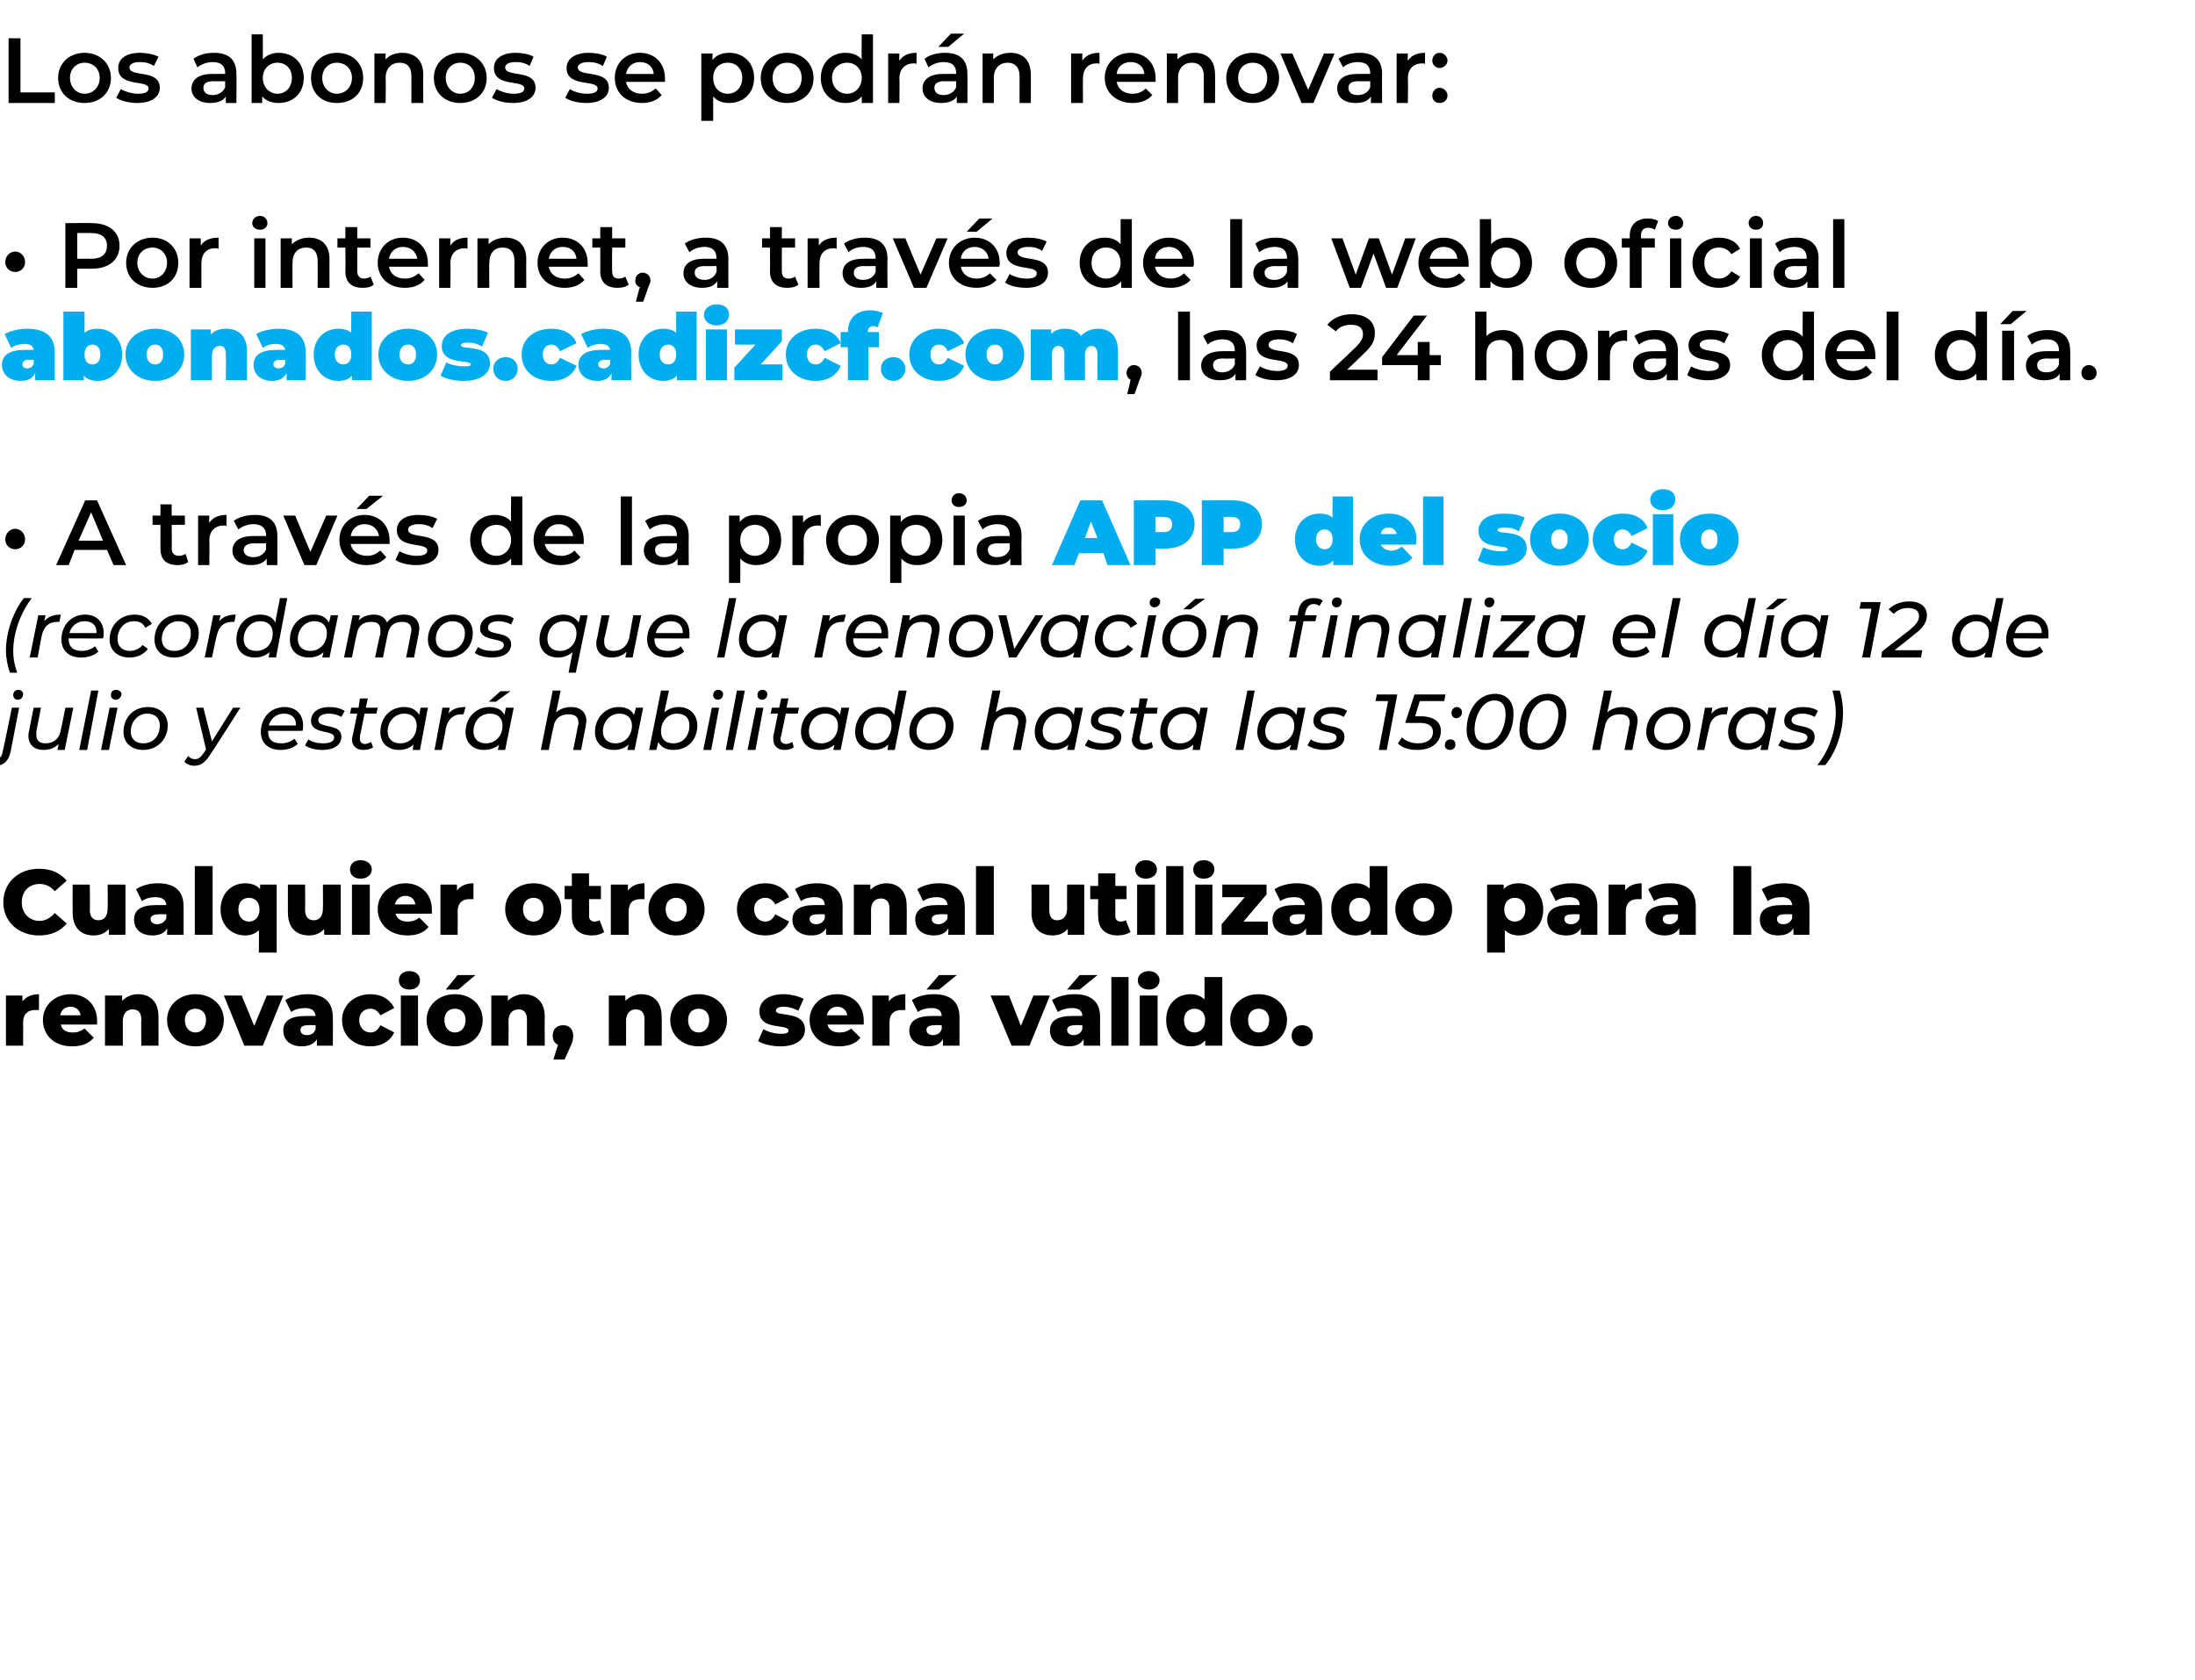
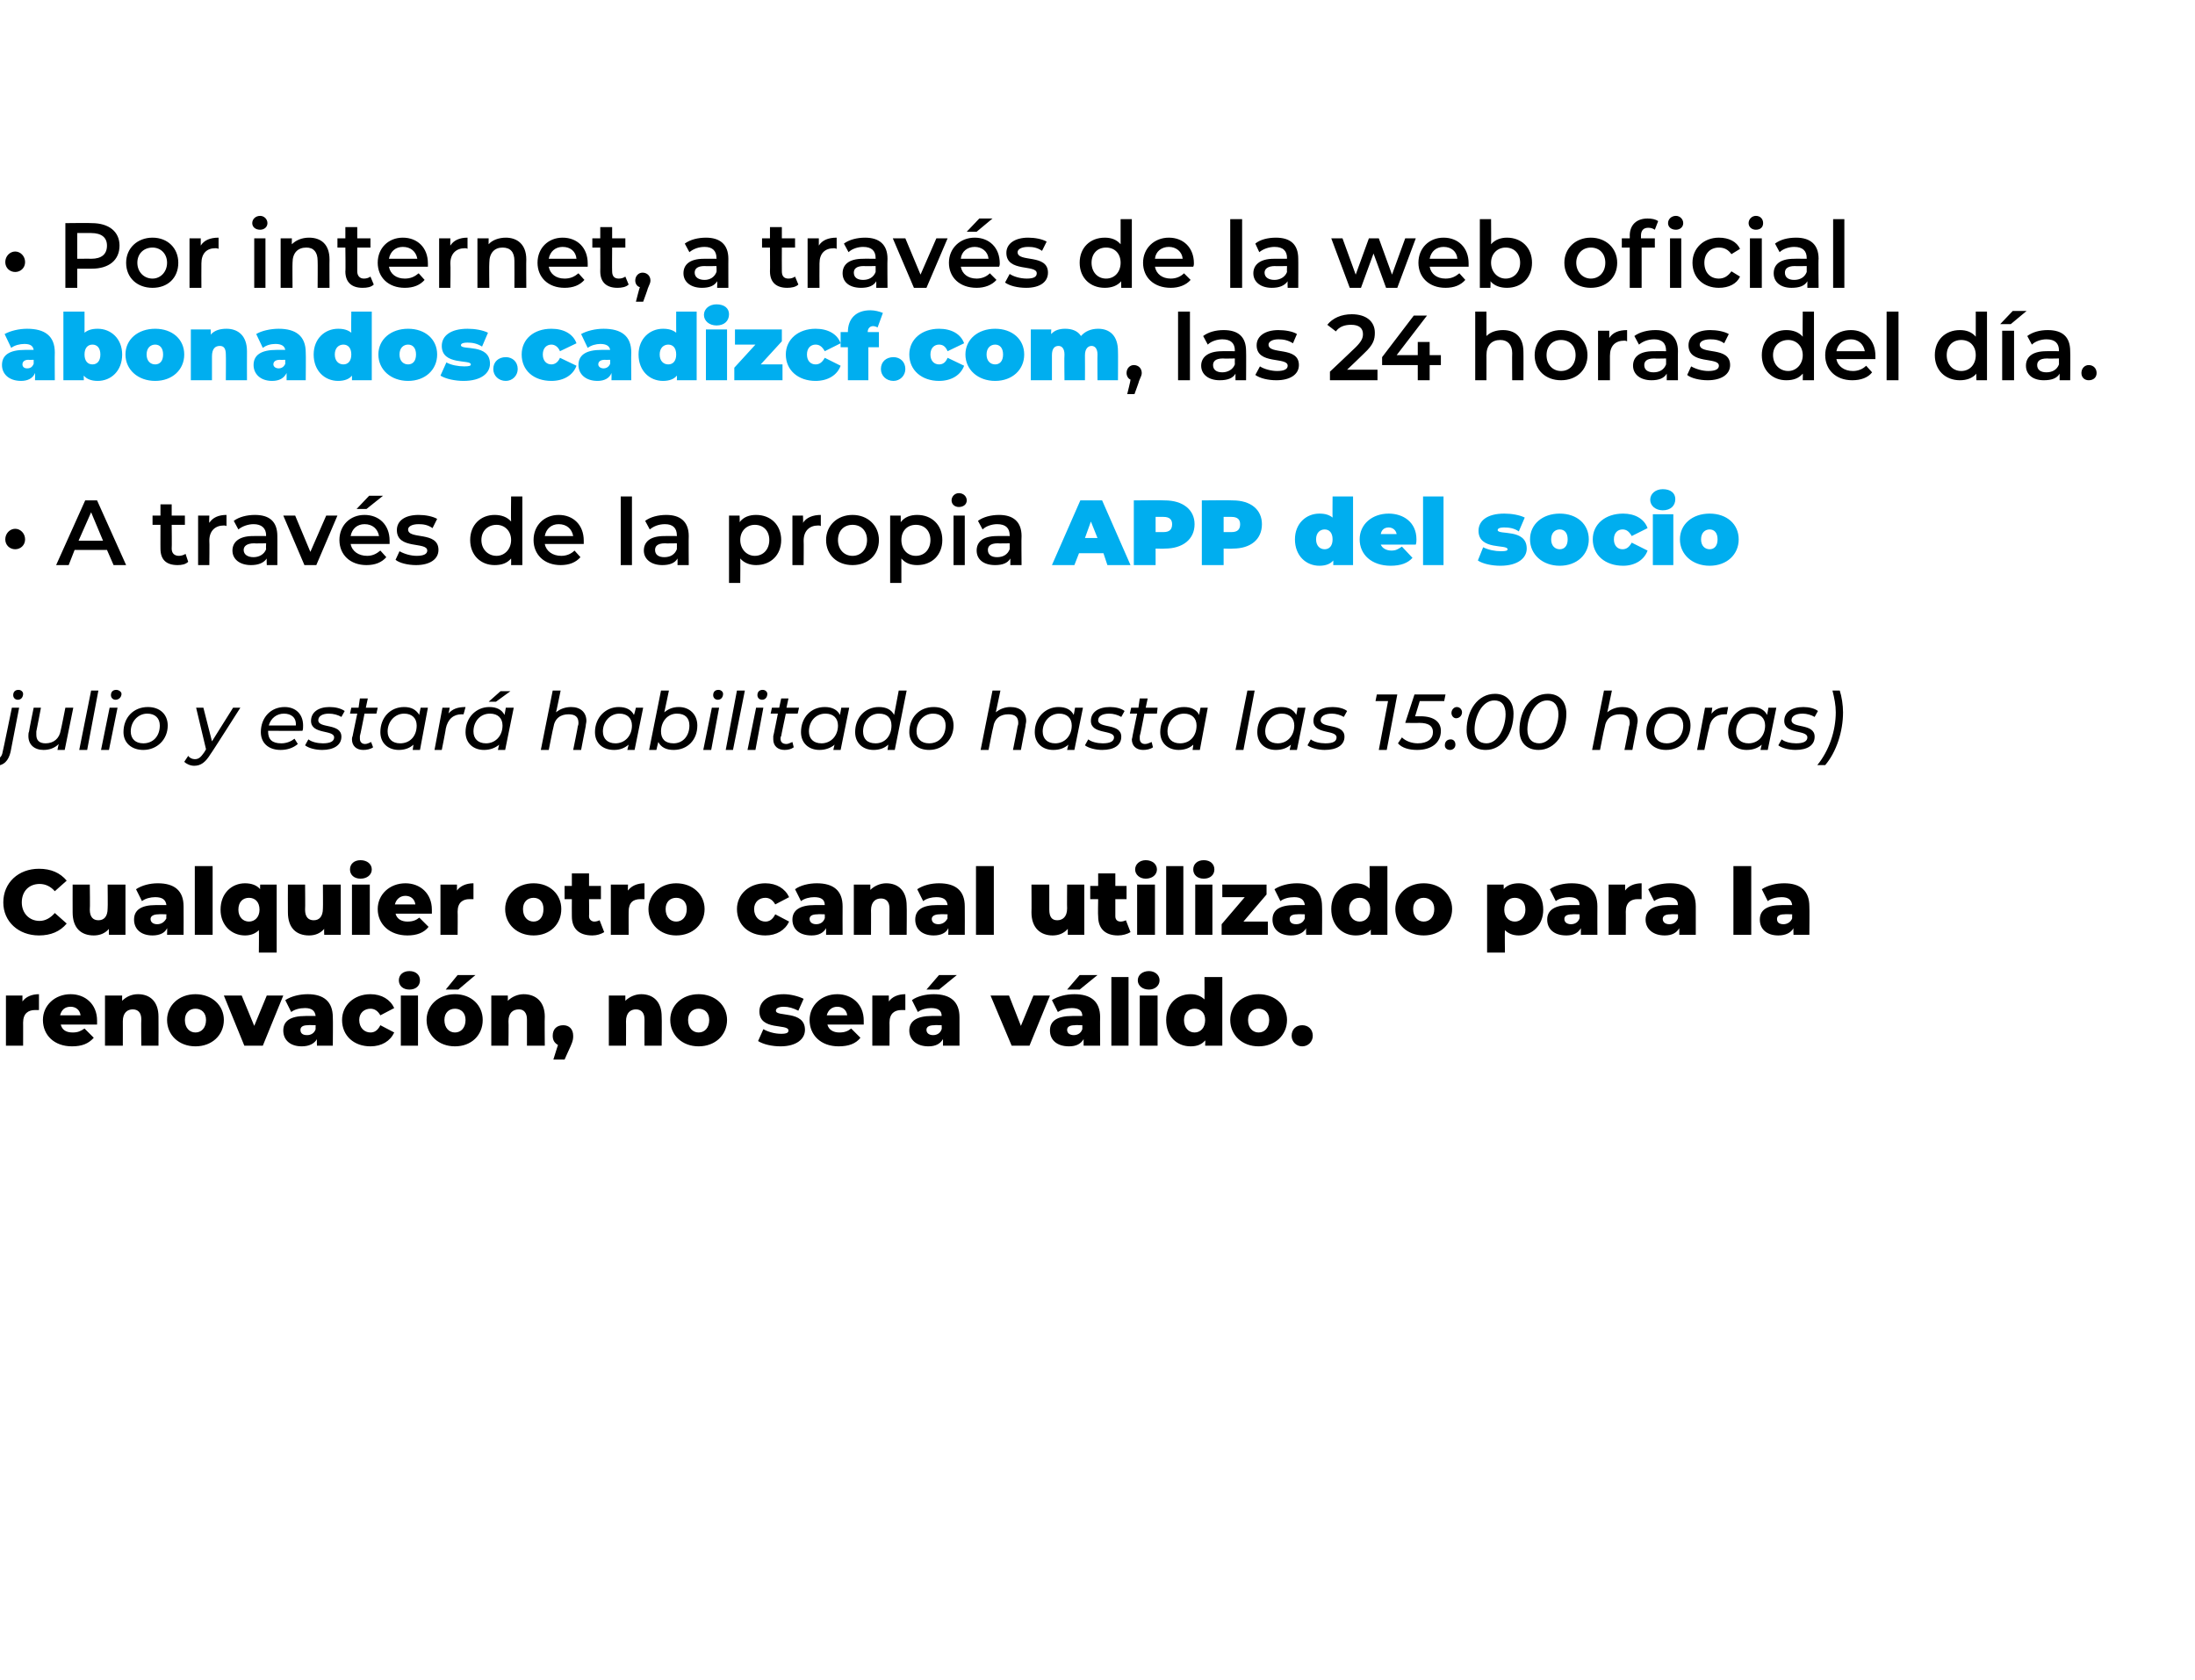
<svg xmlns="http://www.w3.org/2000/svg" version="1.1" width="332.4px" height="254.5px" viewBox="0 -2 332.4 254.5" style="top:-2px">
  <desc>Los abonos se podr n renovar: • Por internet, a trav s de la web oficial abonados.cadizcf.com, las 24 horas del d a. ...</desc>
  <defs />
  <g id="Polygon14075">
    <path d="M 5.9 148.6 C 5.9 148.6 5.9 151 5.9 151 C 5.7 151 5.5 151 5.3 151 C 4.3 151 3.5 151.5 3.5 152.9 C 3.51 152.87 3.5 156.4 3.5 156.4 L 0.9 156.4 L 0.9 148.8 L 3.4 148.8 C 3.4 148.8 3.39 149.67 3.4 149.7 C 3.9 149 4.8 148.6 5.9 148.6 Z M 14.7 153.2 C 14.7 153.2 9.2 153.2 9.2 153.2 C 9.4 154 10 154.4 11 154.4 C 11.8 154.4 12.2 154.2 12.8 153.8 C 12.8 153.8 14.2 155.2 14.2 155.2 C 13.4 156.1 12.4 156.5 10.9 156.5 C 8.2 156.5 6.5 154.8 6.5 152.5 C 6.5 150.3 8.3 148.6 10.7 148.6 C 12.9 148.6 14.7 150.1 14.7 152.6 C 14.7 152.8 14.7 153 14.7 153.2 Z M 9.1 151.8 C 9.1 151.8 12.2 151.8 12.2 151.8 C 12.1 151 11.5 150.5 10.7 150.5 C 9.8 150.5 9.3 151 9.1 151.8 Z M 24 152 C 24.02 152.01 24 156.4 24 156.4 L 21.4 156.4 C 21.4 156.4 21.36 152.44 21.4 152.4 C 21.4 151.4 20.9 150.9 20.1 150.9 C 19.3 150.9 18.6 151.4 18.6 152.7 C 18.61 152.68 18.6 156.4 18.6 156.4 L 15.9 156.4 L 15.9 148.8 L 18.5 148.8 C 18.5 148.8 18.48 149.59 18.5 149.6 C 19.1 149 19.9 148.6 20.9 148.6 C 22.7 148.6 24 149.7 24 152 Z M 25.3 152.5 C 25.3 150.3 27.1 148.6 29.6 148.6 C 32.1 148.6 33.9 150.3 33.9 152.5 C 33.9 154.8 32.1 156.5 29.6 156.5 C 27.1 156.5 25.3 154.8 25.3 152.5 Z M 31.2 152.5 C 31.2 151.4 30.5 150.8 29.6 150.8 C 28.7 150.8 28 151.4 28 152.5 C 28 153.7 28.7 154.4 29.6 154.4 C 30.5 154.4 31.2 153.7 31.2 152.5 Z M 42.9 148.8 L 39.8 156.4 L 37 156.4 L 33.9 148.8 L 36.6 148.8 L 38.5 153.4 L 40.4 148.8 L 42.9 148.8 Z M 50.4 152.1 C 50.44 152.14 50.4 156.4 50.4 156.4 L 48 156.4 C 48 156.4 47.96 155.37 48 155.4 C 47.6 156.1 46.8 156.5 45.7 156.5 C 43.9 156.5 42.9 155.5 42.9 154.1 C 42.9 152.7 43.9 151.9 46.3 151.9 C 46.3 151.9 47.8 151.9 47.8 151.9 C 47.7 151.1 47.2 150.7 46.2 150.7 C 45.4 150.7 44.6 150.9 44.1 151.3 C 44.1 151.3 43.2 149.5 43.2 149.5 C 44.1 148.9 45.4 148.6 46.6 148.6 C 49 148.6 50.4 149.7 50.4 152.1 Z M 47.8 153.9 C 47.78 153.92 47.8 153.3 47.8 153.3 C 47.8 153.3 46.63 153.26 46.6 153.3 C 45.8 153.3 45.5 153.6 45.5 154 C 45.5 154.5 45.8 154.8 46.5 154.8 C 47.1 154.8 47.6 154.5 47.8 153.9 Z M 51.8 152.5 C 51.8 150.3 53.6 148.6 56.1 148.6 C 57.8 148.6 59.1 149.4 59.7 150.7 C 59.7 150.7 57.6 151.8 57.6 151.8 C 57.2 151.1 56.7 150.8 56.1 150.8 C 55.2 150.8 54.4 151.4 54.4 152.5 C 54.4 153.7 55.2 154.4 56.1 154.4 C 56.7 154.4 57.2 154.1 57.6 153.3 C 57.6 153.3 59.7 154.4 59.7 154.4 C 59.1 155.7 57.8 156.5 56.1 156.5 C 53.6 156.5 51.8 154.9 51.8 152.5 Z M 60.4 146.5 C 60.4 145.7 61 145.1 62 145.1 C 63 145.1 63.6 145.7 63.6 146.5 C 63.6 147.3 63 147.9 62 147.9 C 61 147.9 60.4 147.3 60.4 146.5 Z M 60.7 148.8 L 63.3 148.8 L 63.3 156.4 L 60.7 156.4 L 60.7 148.8 Z M 69.3 145.7 L 72 145.7 L 69.4 147.9 L 67.5 147.9 L 69.3 145.7 Z M 64.6 152.5 C 64.6 150.3 66.4 148.6 68.9 148.6 C 71.4 148.6 73.1 150.3 73.1 152.5 C 73.1 154.8 71.4 156.5 68.9 156.5 C 66.4 156.5 64.6 154.8 64.6 152.5 Z M 70.5 152.5 C 70.5 151.4 69.8 150.8 68.9 150.8 C 68 150.8 67.3 151.4 67.3 152.5 C 67.3 153.7 68 154.4 68.9 154.4 C 69.8 154.4 70.5 153.7 70.5 152.5 Z M 82.5 152 C 82.46 152.01 82.5 156.4 82.5 156.4 L 79.8 156.4 C 79.8 156.4 79.8 152.44 79.8 152.4 C 79.8 151.4 79.3 150.9 78.6 150.9 C 77.7 150.9 77 151.4 77 152.7 C 77.04 152.68 77 156.4 77 156.4 L 74.4 156.4 L 74.4 148.8 L 76.9 148.8 C 76.9 148.8 76.92 149.59 76.9 149.6 C 77.5 149 78.4 148.6 79.3 148.6 C 81.1 148.6 82.5 149.7 82.5 152 Z M 86.8 154.9 C 86.8 155.3 86.8 155.6 86.4 156.5 C 86.38 156.51 85.5 158.5 85.5 158.5 L 83.8 158.5 C 83.8 158.5 84.49 156.27 84.5 156.3 C 84 156 83.7 155.6 83.7 154.9 C 83.7 153.9 84.3 153.3 85.3 153.3 C 86.2 153.3 86.8 153.9 86.8 154.9 Z M 100.2 152 C 100.24 152.01 100.2 156.4 100.2 156.4 L 97.6 156.4 C 97.6 156.4 97.58 152.44 97.6 152.4 C 97.6 151.4 97.1 150.9 96.3 150.9 C 95.5 150.9 94.8 151.4 94.8 152.7 C 94.82 152.68 94.8 156.4 94.8 156.4 L 92.2 156.4 L 92.2 148.8 L 94.7 148.8 C 94.7 148.8 94.7 149.59 94.7 149.6 C 95.3 149 96.2 148.6 97.1 148.6 C 98.9 148.6 100.2 149.7 100.2 152 Z M 101.5 152.5 C 101.5 150.3 103.3 148.6 105.8 148.6 C 108.3 148.6 110.1 150.3 110.1 152.5 C 110.1 154.8 108.3 156.5 105.8 156.5 C 103.3 156.5 101.5 154.8 101.5 152.5 Z M 107.4 152.5 C 107.4 151.4 106.7 150.8 105.8 150.8 C 104.9 150.8 104.2 151.4 104.2 152.5 C 104.2 153.7 104.9 154.4 105.8 154.4 C 106.7 154.4 107.4 153.7 107.4 152.5 Z M 114.8 155.7 C 114.8 155.7 115.6 153.9 115.6 153.9 C 116.3 154.3 117.3 154.6 118.3 154.6 C 119.2 154.6 119.4 154.4 119.4 154.1 C 119.4 153 115 154.2 115 151.2 C 115 149.7 116.3 148.6 118.7 148.6 C 119.7 148.6 120.9 148.9 121.7 149.3 C 121.7 149.3 120.9 151.1 120.9 151.1 C 120.1 150.7 119.4 150.5 118.7 150.5 C 117.8 150.5 117.5 150.8 117.5 151.1 C 117.5 152.1 121.9 151 121.9 154 C 121.9 155.4 120.6 156.5 118.2 156.5 C 116.9 156.5 115.6 156.2 114.8 155.7 Z M 130.8 153.2 C 130.8 153.2 125.3 153.2 125.3 153.2 C 125.5 154 126.2 154.4 127.1 154.4 C 127.9 154.4 128.4 154.2 128.9 153.8 C 128.9 153.8 130.3 155.2 130.3 155.2 C 129.6 156.1 128.5 156.5 127 156.5 C 124.3 156.5 122.6 154.8 122.6 152.5 C 122.6 150.3 124.4 148.6 126.8 148.6 C 129 148.6 130.8 150.1 130.8 152.6 C 130.8 152.8 130.8 153 130.8 153.2 Z M 125.2 151.8 C 125.2 151.8 128.3 151.8 128.3 151.8 C 128.2 151 127.6 150.5 126.8 150.5 C 126 150.5 125.4 151 125.2 151.8 Z M 137.1 148.6 C 137.1 148.6 137.1 151 137.1 151 C 136.9 151 136.7 151 136.5 151 C 135.5 151 134.7 151.5 134.7 152.9 C 134.72 152.87 134.7 156.4 134.7 156.4 L 132.1 156.4 L 132.1 148.8 L 134.6 148.8 C 134.6 148.8 134.6 149.67 134.6 149.7 C 135.1 149 136 148.6 137.1 148.6 Z M 142.2 147.9 L 140.3 147.9 L 142.2 145.7 L 144.9 145.7 L 142.2 147.9 Z M 145.3 152.1 C 145.29 152.14 145.3 156.4 145.3 156.4 L 142.8 156.4 C 142.8 156.4 142.81 155.37 142.8 155.4 C 142.4 156.1 141.7 156.5 140.6 156.5 C 138.8 156.5 137.7 155.5 137.7 154.1 C 137.7 152.7 138.8 151.9 141.1 151.9 C 141.1 151.9 142.6 151.9 142.6 151.9 C 142.6 151.1 142.1 150.7 141 150.7 C 140.3 150.7 139.5 150.9 139 151.3 C 139 151.3 138.1 149.5 138.1 149.5 C 138.9 148.9 140.2 148.6 141.4 148.6 C 143.9 148.6 145.3 149.7 145.3 152.1 Z M 142.6 153.9 C 142.63 153.92 142.6 153.3 142.6 153.3 C 142.6 153.3 141.48 153.26 141.5 153.3 C 140.6 153.3 140.3 153.6 140.3 154 C 140.3 154.5 140.7 154.8 141.3 154.8 C 141.9 154.8 142.4 154.5 142.6 153.9 Z M 159 148.8 L 155.9 156.4 L 153.2 156.4 L 150 148.8 L 152.8 148.8 L 154.6 153.4 L 156.5 148.8 L 159 148.8 Z M 163.5 147.9 L 161.6 147.9 L 163.5 145.7 L 166.2 145.7 L 163.5 147.9 Z M 166.6 152.1 C 166.57 152.14 166.6 156.4 166.6 156.4 L 164.1 156.4 C 164.1 156.4 164.09 155.37 164.1 155.4 C 163.7 156.1 163 156.5 161.9 156.5 C 160 156.5 159 155.5 159 154.1 C 159 152.7 160 151.9 162.4 151.9 C 162.4 151.9 163.9 151.9 163.9 151.9 C 163.9 151.1 163.4 150.7 162.3 150.7 C 161.6 150.7 160.8 150.9 160.2 151.3 C 160.2 151.3 159.3 149.5 159.3 149.5 C 160.2 148.9 161.5 148.6 162.7 148.6 C 165.2 148.6 166.6 149.7 166.6 152.1 Z M 163.9 153.9 C 163.91 153.92 163.9 153.3 163.9 153.3 C 163.9 153.3 162.76 153.26 162.8 153.3 C 161.9 153.3 161.6 153.6 161.6 154 C 161.6 154.5 162 154.8 162.6 154.8 C 163.2 154.8 163.7 154.5 163.9 153.9 Z M 168.3 146 L 170.9 146 L 170.9 156.4 L 168.3 156.4 L 168.3 146 Z M 172.3 146.5 C 172.3 145.7 173 145.1 174 145.1 C 174.9 145.1 175.6 145.7 175.6 146.5 C 175.6 147.3 174.9 147.9 174 147.9 C 173 147.9 172.3 147.3 172.3 146.5 Z M 172.6 148.8 L 175.3 148.8 L 175.3 156.4 L 172.6 156.4 L 172.6 148.8 Z M 185.1 146 L 185.1 156.4 L 182.5 156.4 C 182.5 156.4 182.55 155.6 182.5 155.6 C 182 156.2 181.3 156.5 180.3 156.5 C 178.2 156.5 176.6 155 176.6 152.5 C 176.6 150.1 178.2 148.6 180.3 148.6 C 181.2 148.6 181.9 148.9 182.4 149.4 C 182.42 149.42 182.4 146 182.4 146 L 185.1 146 Z M 182.5 152.5 C 182.5 151.4 181.8 150.8 180.9 150.8 C 180 150.8 179.3 151.4 179.3 152.5 C 179.3 153.7 180 154.4 180.9 154.4 C 181.8 154.4 182.5 153.7 182.5 152.5 Z M 186.3 152.5 C 186.3 150.3 188.1 148.6 190.6 148.6 C 193.1 148.6 194.9 150.3 194.9 152.5 C 194.9 154.8 193.1 156.5 190.6 156.5 C 188.1 156.5 186.3 154.8 186.3 152.5 Z M 192.2 152.5 C 192.2 151.4 191.5 150.8 190.6 150.8 C 189.7 150.8 189 151.4 189 152.5 C 189 153.7 189.7 154.4 190.6 154.4 C 191.5 154.4 192.2 153.7 192.2 152.5 Z M 195.6 154.9 C 195.6 153.9 196.3 153.3 197.2 153.3 C 198.1 153.3 198.8 153.9 198.8 154.9 C 198.8 155.8 198.1 156.5 197.2 156.5 C 196.3 156.5 195.6 155.8 195.6 154.9 Z " stroke="none" fill="#000" />
  </g>
  <g id="Polygon14074">
    <path d="M 0.5 134.7 C 0.5 131.7 2.8 129.6 5.9 129.6 C 7.7 129.6 9.1 130.2 10.1 131.4 C 10.1 131.4 8.3 133 8.3 133 C 7.7 132.3 6.9 131.9 6 131.9 C 4.4 131.9 3.3 133 3.3 134.7 C 3.3 136.3 4.4 137.5 6 137.5 C 6.9 137.5 7.7 137 8.3 136.3 C 8.3 136.3 10.1 137.9 10.1 137.9 C 9.1 139.1 7.7 139.7 5.9 139.7 C 2.8 139.7 0.5 137.6 0.5 134.7 Z M 19 132 L 19 139.6 L 16.5 139.6 C 16.5 139.6 16.46 138.74 16.5 138.7 C 15.9 139.4 15.1 139.7 14.2 139.7 C 12.3 139.7 11 138.6 11 136.2 C 10.99 136.21 11 132 11 132 L 13.6 132 C 13.6 132 13.65 135.77 13.6 135.8 C 13.6 136.9 14.1 137.4 14.9 137.4 C 15.7 137.4 16.3 136.9 16.3 135.6 C 16.34 135.62 16.3 132 16.3 132 L 19 132 Z M 27.8 135.3 C 27.82 135.34 27.8 139.6 27.8 139.6 L 25.3 139.6 C 25.3 139.6 25.34 138.57 25.3 138.6 C 25 139.3 24.2 139.7 23.1 139.7 C 21.3 139.7 20.3 138.7 20.3 137.3 C 20.3 135.9 21.3 135.1 23.6 135.1 C 23.6 135.1 25.2 135.1 25.2 135.1 C 25.1 134.3 24.6 133.9 23.5 133.9 C 22.8 133.9 22 134.1 21.5 134.5 C 21.5 134.5 20.6 132.7 20.6 132.7 C 21.5 132.1 22.7 131.8 23.9 131.8 C 26.4 131.8 27.8 132.9 27.8 135.3 Z M 25.2 137.1 C 25.16 137.12 25.2 136.5 25.2 136.5 C 25.2 136.5 24.01 136.46 24 136.5 C 23.2 136.5 22.8 136.8 22.8 137.2 C 22.8 137.7 23.2 138 23.8 138 C 24.4 138 24.9 137.7 25.2 137.1 Z M 29.5 129.2 L 32.2 129.2 L 32.2 139.6 L 29.5 139.6 L 29.5 129.2 Z M 41.9 132 L 41.9 142.3 L 39.2 142.3 C 39.2 142.3 39.24 138.88 39.2 138.9 C 38.7 139.4 38 139.7 37.1 139.7 C 35.1 139.7 33.4 138.2 33.4 135.8 C 33.4 133.3 35.1 131.8 37.1 131.8 C 38.1 131.8 38.9 132.1 39.4 132.7 C 39.37 132.72 39.4 132 39.4 132 L 41.9 132 Z M 39.3 135.8 C 39.3 134.6 38.6 134 37.7 134 C 36.8 134 36.1 134.6 36.1 135.8 C 36.1 136.9 36.8 137.6 37.7 137.6 C 38.6 137.6 39.3 136.9 39.3 135.8 Z M 51.6 132 L 51.6 139.6 L 49.1 139.6 C 49.1 139.6 49.06 138.74 49.1 138.7 C 48.5 139.4 47.7 139.7 46.8 139.7 C 44.9 139.7 43.6 138.6 43.6 136.2 C 43.58 136.21 43.6 132 43.6 132 L 46.2 132 C 46.2 132 46.24 135.77 46.2 135.8 C 46.2 136.9 46.7 137.4 47.5 137.4 C 48.3 137.4 48.9 136.9 48.9 135.6 C 48.93 135.62 48.9 132 48.9 132 L 51.6 132 Z M 53 129.7 C 53 128.9 53.6 128.3 54.6 128.3 C 55.6 128.3 56.3 128.9 56.3 129.7 C 56.3 130.5 55.6 131.1 54.6 131.1 C 53.6 131.1 53 130.5 53 129.7 Z M 53.3 132 L 56 132 L 56 139.6 L 53.3 139.6 L 53.3 132 Z M 65.4 136.4 C 65.4 136.4 59.9 136.4 59.9 136.4 C 60.1 137.2 60.8 137.6 61.7 137.6 C 62.5 137.6 63 137.4 63.5 137 C 63.5 137 64.9 138.4 64.9 138.4 C 64.2 139.3 63.1 139.7 61.7 139.7 C 59 139.7 57.2 138 57.2 135.7 C 57.2 133.5 59 131.8 61.4 131.8 C 63.6 131.8 65.4 133.3 65.4 135.8 C 65.4 136 65.4 136.2 65.4 136.4 Z M 59.8 135 C 59.8 135 62.9 135 62.9 135 C 62.8 134.2 62.2 133.7 61.4 133.7 C 60.6 133.7 60 134.2 59.8 135 Z M 71.7 131.8 C 71.7 131.8 71.7 134.2 71.7 134.2 C 71.5 134.2 71.3 134.2 71.1 134.2 C 70.1 134.2 69.3 134.7 69.3 136.1 C 69.33 136.07 69.3 139.6 69.3 139.6 L 66.7 139.6 L 66.7 132 L 69.2 132 C 69.2 132 69.2 132.87 69.2 132.9 C 69.7 132.2 70.6 131.8 71.7 131.8 Z M 76.5 135.7 C 76.5 133.5 78.3 131.8 80.8 131.8 C 83.3 131.8 85 133.5 85 135.7 C 85 138 83.3 139.7 80.8 139.7 C 78.3 139.7 76.5 138 76.5 135.7 Z M 82.3 135.7 C 82.3 134.6 81.7 134 80.8 134 C 79.9 134 79.2 134.6 79.2 135.7 C 79.2 136.9 79.9 137.6 80.8 137.6 C 81.7 137.6 82.3 136.9 82.3 135.7 Z M 91.5 139.2 C 91 139.5 90.4 139.7 89.7 139.7 C 87.7 139.7 86.6 138.7 86.6 136.8 C 86.58 136.78 86.6 134.2 86.6 134.2 L 85.5 134.2 L 85.5 132.2 L 86.6 132.2 L 86.6 130.3 L 89.2 130.3 L 89.2 132.2 L 91 132.2 L 91 134.2 L 89.2 134.2 C 89.2 134.2 89.24 136.75 89.2 136.8 C 89.2 137.3 89.6 137.6 90 137.6 C 90.3 137.6 90.6 137.5 90.8 137.4 C 90.8 137.4 91.5 139.2 91.5 139.2 Z M 97.6 131.8 C 97.6 131.8 97.6 134.2 97.6 134.2 C 97.4 134.2 97.2 134.2 97 134.2 C 95.9 134.2 95.2 134.7 95.2 136.1 C 95.19 136.07 95.2 139.6 95.2 139.6 L 92.5 139.6 L 92.5 132 L 95.1 132 C 95.1 132 95.06 132.87 95.1 132.9 C 95.6 132.2 96.5 131.8 97.6 131.8 Z M 98.2 135.7 C 98.2 133.5 100 131.8 102.4 131.8 C 104.9 131.8 106.7 133.5 106.7 135.7 C 106.7 138 104.9 139.7 102.4 139.7 C 100 139.7 98.2 138 98.2 135.7 Z M 104 135.7 C 104 134.6 103.3 134 102.4 134 C 101.5 134 100.8 134.6 100.8 135.7 C 100.8 136.9 101.5 137.6 102.4 137.6 C 103.3 137.6 104 136.9 104 135.7 Z M 111.6 135.7 C 111.6 133.5 113.4 131.8 115.9 131.8 C 117.6 131.8 118.9 132.6 119.5 133.9 C 119.5 133.9 117.4 135 117.4 135 C 117 134.3 116.5 134 115.9 134 C 115 134 114.2 134.6 114.2 135.7 C 114.2 136.9 115 137.6 115.9 137.6 C 116.5 137.6 117 137.3 117.4 136.5 C 117.4 136.5 119.5 137.6 119.5 137.6 C 118.9 138.9 117.6 139.7 115.9 139.7 C 113.4 139.7 111.6 138.1 111.6 135.7 Z M 127.6 135.3 C 127.58 135.34 127.6 139.6 127.6 139.6 L 125.1 139.6 C 125.1 139.6 125.1 138.57 125.1 138.6 C 124.7 139.3 124 139.7 122.9 139.7 C 121 139.7 120 138.7 120 137.3 C 120 135.9 121.1 135.1 123.4 135.1 C 123.4 135.1 124.9 135.1 124.9 135.1 C 124.9 134.3 124.4 133.9 123.3 133.9 C 122.6 133.9 121.8 134.1 121.3 134.5 C 121.3 134.5 120.4 132.7 120.4 132.7 C 121.2 132.1 122.5 131.8 123.7 131.8 C 126.2 131.8 127.6 132.9 127.6 135.3 Z M 124.9 137.1 C 124.92 137.12 124.9 136.5 124.9 136.5 C 124.9 136.5 123.77 136.46 123.8 136.5 C 122.9 136.5 122.6 136.8 122.6 137.2 C 122.6 137.7 123 138 123.6 138 C 124.2 138 124.7 137.7 124.9 137.1 Z M 137.3 135.2 C 137.34 135.21 137.3 139.6 137.3 139.6 L 134.7 139.6 C 134.7 139.6 134.68 135.64 134.7 135.6 C 134.7 134.6 134.2 134.1 133.4 134.1 C 132.6 134.1 131.9 134.6 131.9 135.9 C 131.92 135.88 131.9 139.6 131.9 139.6 L 129.3 139.6 L 129.3 132 L 131.8 132 C 131.8 132 131.8 132.79 131.8 132.8 C 132.4 132.2 133.3 131.8 134.2 131.8 C 136 131.8 137.3 132.9 137.3 135.2 Z M 146.1 135.3 C 146.12 135.34 146.1 139.6 146.1 139.6 L 143.6 139.6 C 143.6 139.6 143.64 138.57 143.6 138.6 C 143.3 139.3 142.5 139.7 141.4 139.7 C 139.6 139.7 138.6 138.7 138.6 137.3 C 138.6 135.9 139.6 135.1 141.9 135.1 C 141.9 135.1 143.5 135.1 143.5 135.1 C 143.4 134.3 142.9 133.9 141.8 133.9 C 141.1 133.9 140.3 134.1 139.8 134.5 C 139.8 134.5 138.9 132.7 138.9 132.7 C 139.8 132.1 141 131.8 142.2 131.8 C 144.7 131.8 146.1 132.9 146.1 135.3 Z M 143.5 137.1 C 143.46 137.12 143.5 136.5 143.5 136.5 C 143.5 136.5 142.31 136.46 142.3 136.5 C 141.5 136.5 141.1 136.8 141.1 137.2 C 141.1 137.7 141.5 138 142.1 138 C 142.7 138 143.2 137.7 143.5 137.1 Z M 147.8 129.2 L 150.5 129.2 L 150.5 139.6 L 147.8 139.6 L 147.8 129.2 Z M 164.2 132 L 164.2 139.6 L 161.7 139.6 C 161.7 139.6 161.7 138.74 161.7 138.7 C 161.1 139.4 160.3 139.7 159.4 139.7 C 157.6 139.7 156.2 138.6 156.2 136.2 C 156.23 136.21 156.2 132 156.2 132 L 158.9 132 C 158.9 132 158.89 135.77 158.9 135.8 C 158.9 136.9 159.3 137.4 160.1 137.4 C 160.9 137.4 161.6 136.9 161.6 135.6 C 161.57 135.62 161.6 132 161.6 132 L 164.2 132 Z M 171.2 139.2 C 170.7 139.5 170 139.7 169.3 139.7 C 167.4 139.7 166.3 138.7 166.3 136.8 C 166.25 136.78 166.3 134.2 166.3 134.2 L 165.1 134.2 L 165.1 132.2 L 166.3 132.2 L 166.3 130.3 L 168.9 130.3 L 168.9 132.2 L 170.6 132.2 L 170.6 134.2 L 168.9 134.2 C 168.9 134.2 168.91 136.75 168.9 136.8 C 168.9 137.3 169.2 137.6 169.7 137.6 C 170 137.6 170.3 137.5 170.5 137.4 C 170.5 137.4 171.2 139.2 171.2 139.2 Z M 171.9 129.7 C 171.9 128.9 172.6 128.3 173.5 128.3 C 174.5 128.3 175.2 128.9 175.2 129.7 C 175.2 130.5 174.5 131.1 173.5 131.1 C 172.6 131.1 171.9 130.5 171.9 129.7 Z M 172.2 132 L 174.9 132 L 174.9 139.6 L 172.2 139.6 L 172.2 132 Z M 176.6 129.2 L 179.2 129.2 L 179.2 139.6 L 176.6 139.6 L 176.6 129.2 Z M 180.7 129.7 C 180.7 128.9 181.3 128.3 182.3 128.3 C 183.3 128.3 183.9 128.9 183.9 129.7 C 183.9 130.5 183.3 131.1 182.3 131.1 C 181.3 131.1 180.7 130.5 180.7 129.7 Z M 181 132 L 183.6 132 L 183.6 139.6 L 181 139.6 L 181 132 Z M 192 137.6 L 192 139.6 L 185 139.6 L 185 138 L 188.5 133.9 L 185.1 133.9 L 185.1 132 L 191.8 132 L 191.8 133.5 L 188.3 137.6 L 192 137.6 Z M 200.2 135.3 C 200.24 135.34 200.2 139.6 200.2 139.6 L 197.8 139.6 C 197.8 139.6 197.76 138.57 197.8 138.6 C 197.4 139.3 196.6 139.7 195.5 139.7 C 193.7 139.7 192.7 138.7 192.7 137.3 C 192.7 135.9 193.7 135.1 196.1 135.1 C 196.1 135.1 197.6 135.1 197.6 135.1 C 197.5 134.3 197 133.9 196 133.9 C 195.2 133.9 194.4 134.1 193.9 134.5 C 193.9 134.5 193 132.7 193 132.7 C 193.9 132.1 195.2 131.8 196.4 131.8 C 198.8 131.8 200.2 132.9 200.2 135.3 Z M 197.6 137.1 C 197.58 137.12 197.6 136.5 197.6 136.5 C 197.6 136.5 196.43 136.46 196.4 136.5 C 195.6 136.5 195.3 136.8 195.3 137.2 C 195.3 137.7 195.6 138 196.3 138 C 196.9 138 197.4 137.7 197.6 137.1 Z M 210.1 129.2 L 210.1 139.6 L 207.6 139.6 C 207.6 139.6 207.56 138.8 207.6 138.8 C 207.1 139.4 206.3 139.7 205.3 139.7 C 203.3 139.7 201.6 138.2 201.6 135.7 C 201.6 133.3 203.3 131.8 205.3 131.8 C 206.2 131.8 206.9 132.1 207.4 132.6 C 207.44 132.62 207.4 129.2 207.4 129.2 L 210.1 129.2 Z M 207.5 135.7 C 207.5 134.6 206.8 134 205.9 134 C 205 134 204.3 134.6 204.3 135.7 C 204.3 136.9 205 137.6 205.9 137.6 C 206.8 137.6 207.5 136.9 207.5 135.7 Z M 211.3 135.7 C 211.3 133.5 213.1 131.8 215.6 131.8 C 218.1 131.8 219.9 133.5 219.9 135.7 C 219.9 138 218.1 139.7 215.6 139.7 C 213.1 139.7 211.3 138 211.3 135.7 Z M 217.2 135.7 C 217.2 134.6 216.5 134 215.6 134 C 214.7 134 214 134.6 214 135.7 C 214 136.9 214.7 137.6 215.6 137.6 C 216.5 137.6 217.2 136.9 217.2 135.7 Z M 233.7 135.8 C 233.7 138.2 232 139.7 230 139.7 C 229.1 139.7 228.4 139.4 227.9 138.9 C 227.86 138.88 227.9 142.3 227.9 142.3 L 225.2 142.3 L 225.2 132 L 227.7 132 C 227.7 132 227.74 132.72 227.7 132.7 C 228.2 132.1 229 131.8 230 131.8 C 232 131.8 233.7 133.3 233.7 135.8 Z M 231 135.8 C 231 134.6 230.3 134 229.4 134 C 228.5 134 227.8 134.6 227.8 135.8 C 227.8 136.9 228.5 137.6 229.4 137.6 C 230.3 137.6 231 136.9 231 135.8 Z M 241.9 135.3 C 241.88 135.34 241.9 139.6 241.9 139.6 L 239.4 139.6 C 239.4 139.6 239.4 138.57 239.4 138.6 C 239 139.3 238.3 139.7 237.2 139.7 C 235.3 139.7 234.3 138.7 234.3 137.3 C 234.3 135.9 235.4 135.1 237.7 135.1 C 237.7 135.1 239.2 135.1 239.2 135.1 C 239.2 134.3 238.7 133.9 237.6 133.9 C 236.9 133.9 236.1 134.1 235.6 134.5 C 235.6 134.5 234.7 132.7 234.7 132.7 C 235.5 132.1 236.8 131.8 238 131.8 C 240.5 131.8 241.9 132.9 241.9 135.3 Z M 239.2 137.1 C 239.22 137.12 239.2 136.5 239.2 136.5 C 239.2 136.5 238.07 136.46 238.1 136.5 C 237.2 136.5 236.9 136.8 236.9 137.2 C 236.9 137.7 237.3 138 237.9 138 C 238.5 138 239 137.7 239.2 137.1 Z M 248.6 131.8 C 248.6 131.8 248.6 134.2 248.6 134.2 C 248.4 134.2 248.2 134.2 248 134.2 C 247 134.2 246.2 134.7 246.2 136.1 C 246.22 136.07 246.2 139.6 246.2 139.6 L 243.6 139.6 L 243.6 132 L 246.1 132 C 246.1 132 246.09 132.87 246.1 132.9 C 246.6 132.2 247.5 131.8 248.6 131.8 Z M 256.8 135.3 C 256.79 135.34 256.8 139.6 256.8 139.6 L 254.3 139.6 C 254.3 139.6 254.31 138.57 254.3 138.6 C 253.9 139.3 253.2 139.7 252.1 139.7 C 250.3 139.7 249.2 138.7 249.2 137.3 C 249.2 135.9 250.3 135.1 252.6 135.1 C 252.6 135.1 254.1 135.1 254.1 135.1 C 254.1 134.3 253.6 133.9 252.5 133.9 C 251.8 133.9 251 134.1 250.5 134.5 C 250.5 134.5 249.6 132.7 249.6 132.7 C 250.4 132.1 251.7 131.8 252.9 131.8 C 255.4 131.8 256.8 132.9 256.8 135.3 Z M 254.1 137.1 C 254.13 137.12 254.1 136.5 254.1 136.5 C 254.1 136.5 252.98 136.46 253 136.5 C 252.1 136.5 251.8 136.8 251.8 137.2 C 251.8 137.7 252.2 138 252.8 138 C 253.4 138 253.9 137.7 254.1 137.1 Z M 262.5 129.2 L 265.2 129.2 L 265.2 139.6 L 262.5 139.6 L 262.5 129.2 Z M 274 135.3 C 274.04 135.34 274 139.6 274 139.6 L 271.6 139.6 C 271.6 139.6 271.56 138.57 271.6 138.6 C 271.2 139.3 270.4 139.7 269.3 139.7 C 267.5 139.7 266.5 138.7 266.5 137.3 C 266.5 135.9 267.5 135.1 269.9 135.1 C 269.9 135.1 271.4 135.1 271.4 135.1 C 271.3 134.3 270.8 133.9 269.8 133.9 C 269 133.9 268.2 134.1 267.7 134.5 C 267.7 134.5 266.8 132.7 266.8 132.7 C 267.7 132.1 269 131.8 270.2 131.8 C 272.6 131.8 274 132.9 274 135.3 Z M 271.4 137.1 C 271.38 137.12 271.4 136.5 271.4 136.5 C 271.4 136.5 270.23 136.46 270.2 136.5 C 269.4 136.5 269.1 136.8 269.1 137.2 C 269.1 137.7 269.4 138 270.1 138 C 270.6 138 271.2 137.7 271.4 137.1 Z " stroke="none" fill="#000" />
  </g>
  <g id="Polygon14073">
    <path d="M 2 103.3 C 2 102.8 2.3 102.5 2.8 102.5 C 3.2 102.5 3.5 102.8 3.5 103.1 C 3.5 103.6 3.2 104 2.7 104 C 2.3 104 2 103.7 2 103.3 Z M -2.1 113.6 C -2.1 113.6 -1.6 112.7 -1.6 112.7 C -1.4 112.9 -1.1 113 -0.7 113 C -0.1 113 0.3 112.6 0.4 111.9 C 0.44 111.85 1.8 105.2 1.8 105.2 L 2.9 105.2 C 2.9 105.2 1.6 111.85 1.6 111.9 C 1.3 113.2 0.6 114 -0.7 114 C -1.3 114 -1.8 113.8 -2.1 113.6 Z M 11.1 105.2 L 9.8 111.6 L 8.7 111.6 C 8.7 111.6 8.86 110.74 8.9 110.7 C 8.3 111.3 7.5 111.6 6.6 111.6 C 5.2 111.6 4.3 110.8 4.3 109.5 C 4.3 109.3 4.3 109 4.4 108.8 C 4.37 108.76 5.1 105.2 5.1 105.2 L 6.2 105.2 C 6.2 105.2 5.52 108.77 5.5 108.8 C 5.5 109 5.5 109.1 5.5 109.3 C 5.5 110.1 5.9 110.6 6.9 110.6 C 8.1 110.6 9 109.9 9.2 108.6 C 9.24 108.56 9.9 105.2 9.9 105.2 L 11.1 105.2 Z M 13.8 102.6 L 14.9 102.6 L 13.2 111.6 L 12 111.6 L 13.8 102.6 Z M 16.8 103.3 C 16.8 102.8 17.1 102.5 17.6 102.5 C 18 102.5 18.4 102.8 18.4 103.1 C 18.4 103.6 18 104 17.5 104 C 17.1 104 16.8 103.7 16.8 103.3 Z M 16.6 105.2 L 17.8 105.2 L 16.5 111.6 L 15.3 111.6 L 16.6 105.2 Z M 18.7 108.9 C 18.7 106.7 20.2 105.1 22.4 105.1 C 24.2 105.1 25.4 106.2 25.4 107.9 C 25.4 110 23.8 111.6 21.7 111.6 C 19.9 111.6 18.7 110.5 18.7 108.9 Z M 24.2 107.9 C 24.2 106.8 23.5 106.1 22.3 106.1 C 20.9 106.1 19.8 107.3 19.8 108.8 C 19.8 109.9 20.5 110.6 21.7 110.6 C 23.2 110.6 24.2 109.5 24.2 107.9 Z M 36.4 105.2 C 36.4 105.2 31.92 112.25 31.9 112.2 C 31.1 113.5 30.4 114 29.4 114 C 28.8 114 28.2 113.7 27.9 113.4 C 27.9 113.4 28.5 112.5 28.5 112.5 C 28.7 112.8 29.1 113 29.5 113 C 30.1 113 30.4 112.7 30.9 112 C 30.9 112.02 31.2 111.5 31.2 111.5 L 29.7 105.2 L 30.8 105.2 L 32.1 110.3 L 35.3 105.2 L 36.4 105.2 Z M 40.6 108.7 C 40.6 108.7 40.6 108.8 40.6 108.8 C 40.6 110 41.2 110.6 42.6 110.6 C 43.4 110.6 44.1 110.3 44.6 109.9 C 44.6 109.9 45.1 110.7 45.1 110.7 C 44.4 111.3 43.5 111.6 42.5 111.6 C 40.6 111.6 39.5 110.5 39.5 108.9 C 39.5 106.7 41 105.1 43.1 105.1 C 44.8 105.1 45.9 106.2 45.9 107.9 C 45.9 108.2 45.9 108.5 45.8 108.7 C 45.82 108.73 40.6 108.7 40.6 108.7 Z M 40.7 107.9 C 40.7 107.9 44.8 107.9 44.8 107.9 C 44.9 106.7 44.1 106.1 43 106.1 C 41.9 106.1 41 106.8 40.7 107.9 Z M 46.2 110.9 C 46.2 110.9 46.7 110 46.7 110 C 47.2 110.4 48.1 110.6 48.9 110.6 C 50 110.6 50.6 110.3 50.6 109.7 C 50.6 108.5 47.1 109.3 47.1 107.2 C 47.1 105.9 48.2 105.1 49.9 105.1 C 50.8 105.1 51.6 105.3 52.2 105.7 C 52.2 105.7 51.7 106.6 51.7 106.6 C 51.2 106.3 50.5 106.1 49.8 106.1 C 48.8 106.1 48.2 106.5 48.2 107.1 C 48.2 108.4 51.7 107.5 51.7 109.6 C 51.7 110.9 50.5 111.6 48.8 111.6 C 47.7 111.6 46.7 111.3 46.2 110.9 Z M 54.5 109.5 C 54.5 109.6 54.5 109.8 54.5 109.9 C 54.5 110.4 54.8 110.7 55.3 110.7 C 55.6 110.7 56 110.5 56.2 110.4 C 56.2 110.4 56.5 111.2 56.5 111.2 C 56.1 111.5 55.5 111.6 55 111.6 C 54 111.6 53.3 111 53.3 110 C 53.3 109.9 53.3 109.7 53.4 109.5 C 53.38 109.55 54.1 106.1 54.1 106.1 L 53 106.1 L 53.2 105.2 L 54.3 105.2 L 54.5 103.8 L 55.7 103.8 L 55.4 105.2 L 57.2 105.2 L 57 106.1 L 55.2 106.1 C 55.2 106.1 54.53 109.52 54.5 109.5 Z M 64.8 105.2 L 63.6 111.6 L 62.5 111.6 C 62.5 111.6 62.62 110.77 62.6 110.8 C 62.1 111.3 61.3 111.6 60.4 111.6 C 58.8 111.6 57.6 110.6 57.6 108.9 C 57.6 106.7 59.1 105.1 61.2 105.1 C 62.3 105.1 63 105.5 63.5 106.3 C 63.46 106.27 63.7 105.2 63.7 105.2 L 64.8 105.2 Z M 63.1 107.9 C 63.1 106.8 62.4 106.1 61.2 106.1 C 59.8 106.1 58.7 107.3 58.7 108.8 C 58.7 109.9 59.4 110.6 60.6 110.6 C 62.1 110.6 63.1 109.5 63.1 107.9 Z M 70.5 105.1 C 70.5 105.1 70.2 106.2 70.2 106.2 C 70.1 106.2 70.1 106.2 69.9 106.2 C 68.7 106.2 67.8 106.9 67.5 108.4 C 67.55 108.37 66.9 111.6 66.9 111.6 L 65.8 111.6 L 67 105.2 L 68.1 105.2 C 68.1 105.2 67.94 106.14 67.9 106.1 C 68.5 105.4 69.3 105.1 70.5 105.1 Z M 75.1 104.3 L 74 104.3 L 75.8 102.7 L 77.3 102.7 L 75.1 104.3 Z M 77.8 105.2 L 76.5 111.6 L 75.4 111.6 C 75.4 111.6 75.58 110.77 75.6 110.8 C 75 111.3 74.2 111.6 73.3 111.6 C 71.7 111.6 70.5 110.6 70.5 108.9 C 70.5 106.7 72.1 105.1 74.1 105.1 C 75.2 105.1 76 105.5 76.4 106.3 C 76.42 106.27 76.6 105.2 76.6 105.2 L 77.8 105.2 Z M 76.1 107.9 C 76.1 106.8 75.4 106.1 74.2 106.1 C 72.7 106.1 71.7 107.3 71.7 108.8 C 71.7 109.9 72.4 110.6 73.6 110.6 C 75 110.6 76.1 109.5 76.1 107.9 Z M 88.8 107.2 C 88.8 107.5 88.7 107.7 88.7 108 C 88.69 107.99 88 111.6 88 111.6 L 86.8 111.6 C 86.8 111.6 87.54 107.99 87.5 108 C 87.6 107.8 87.6 107.6 87.6 107.5 C 87.6 106.6 87.1 106.2 86.1 106.2 C 84.9 106.2 84 106.8 83.8 108.2 C 83.77 108.19 83.1 111.6 83.1 111.6 L 81.9 111.6 L 83.7 102.6 L 84.9 102.6 C 84.9 102.6 84.22 105.94 84.2 105.9 C 84.8 105.4 85.6 105.1 86.5 105.1 C 87.9 105.1 88.8 105.9 88.8 107.2 Z M 97.4 105.2 L 96.1 111.6 L 95 111.6 C 95 111.6 95.2 110.77 95.2 110.8 C 94.6 111.3 93.9 111.6 93 111.6 C 91.3 111.6 90.1 110.6 90.1 108.9 C 90.1 106.7 91.7 105.1 93.7 105.1 C 94.8 105.1 95.6 105.5 96 106.3 C 96.04 106.27 96.3 105.2 96.3 105.2 L 97.4 105.2 Z M 95.7 107.9 C 95.7 106.8 95 106.1 93.8 106.1 C 92.4 106.1 91.3 107.3 91.3 108.8 C 91.3 109.9 92 110.6 93.2 110.6 C 94.6 110.6 95.7 109.5 95.7 107.9 Z M 105.6 107.9 C 105.6 110.1 104.1 111.6 102 111.6 C 100.9 111.6 100.1 111.2 99.7 110.4 C 99.67 110.4 99.4 111.6 99.4 111.6 L 98.3 111.6 L 100.1 102.6 L 101.3 102.6 C 101.3 102.6 100.61 105.92 100.6 105.9 C 101.2 105.4 101.9 105.1 102.8 105.1 C 104.4 105.1 105.6 106.2 105.6 107.9 Z M 104.4 107.9 C 104.4 106.8 103.8 106.1 102.5 106.1 C 101.1 106.1 100.1 107.3 100.1 108.8 C 100.1 109.9 100.7 110.6 102 110.6 C 103.4 110.6 104.4 109.5 104.4 107.9 Z M 108 103.3 C 108 102.8 108.3 102.5 108.8 102.5 C 109.2 102.5 109.5 102.8 109.5 103.1 C 109.5 103.6 109.2 104 108.7 104 C 108.3 104 108 103.7 108 103.3 Z M 107.8 105.2 L 108.9 105.2 L 107.7 111.6 L 106.5 111.6 L 107.8 105.2 Z M 111.6 102.6 L 112.8 102.6 L 111 111.6 L 109.9 111.6 L 111.6 102.6 Z M 114.7 103.3 C 114.7 102.8 115 102.5 115.5 102.5 C 115.9 102.5 116.2 102.8 116.2 103.1 C 116.2 103.6 115.9 104 115.4 104 C 115 104 114.7 103.7 114.7 103.3 Z M 114.5 105.2 L 115.6 105.2 L 114.4 111.6 L 113.2 111.6 L 114.5 105.2 Z M 118.3 109.5 C 118.2 109.6 118.2 109.8 118.2 109.9 C 118.2 110.4 118.5 110.7 119.1 110.7 C 119.4 110.7 119.7 110.5 120 110.4 C 120 110.4 120.2 111.2 120.2 111.2 C 119.8 111.5 119.3 111.6 118.8 111.6 C 117.8 111.6 117.1 111 117.1 110 C 117.1 109.9 117.1 109.7 117.1 109.5 C 117.12 109.55 117.8 106.1 117.8 106.1 L 116.7 106.1 L 116.9 105.2 L 118 105.2 L 118.3 103.8 L 119.4 103.8 L 119.1 105.2 L 121 105.2 L 120.8 106.1 L 119 106.1 C 119 106.1 118.27 109.52 118.3 109.5 Z M 128.6 105.2 L 127.3 111.6 L 126.2 111.6 C 126.2 111.6 126.36 110.77 126.4 110.8 C 125.8 111.3 125 111.6 124.1 111.6 C 122.5 111.6 121.3 110.6 121.3 108.9 C 121.3 106.7 122.8 105.1 124.9 105.1 C 126 105.1 126.8 105.5 127.2 106.3 C 127.2 106.27 127.4 105.2 127.4 105.2 L 128.6 105.2 Z M 126.9 107.9 C 126.9 106.8 126.2 106.1 125 106.1 C 123.5 106.1 122.5 107.3 122.5 108.8 C 122.5 109.9 123.2 110.6 124.4 110.6 C 125.8 110.6 126.9 109.5 126.9 107.9 Z M 137.3 102.6 L 135.5 111.6 L 134.4 111.6 C 134.4 111.6 134.54 110.77 134.5 110.8 C 134 111.3 133.2 111.6 132.3 111.6 C 130.7 111.6 129.5 110.6 129.5 108.9 C 129.5 106.7 131 105.1 133.1 105.1 C 134.2 105.1 135 105.5 135.4 106.3 C 135.4 106.28 136.1 102.6 136.1 102.6 L 137.3 102.6 Z M 135 107.9 C 135 106.8 134.4 106.1 133.1 106.1 C 131.7 106.1 130.7 107.3 130.7 108.8 C 130.7 109.9 131.3 110.6 132.6 110.6 C 134 110.6 135 109.5 135 107.9 Z M 137.7 108.9 C 137.7 106.7 139.2 105.1 141.4 105.1 C 143.2 105.1 144.4 106.2 144.4 107.9 C 144.4 110 142.8 111.6 140.7 111.6 C 138.9 111.6 137.7 110.5 137.7 108.9 Z M 143.2 107.9 C 143.2 106.8 142.5 106.1 141.3 106.1 C 139.9 106.1 138.8 107.3 138.8 108.8 C 138.8 109.9 139.5 110.6 140.7 110.6 C 142.2 110.6 143.2 109.5 143.2 107.9 Z M 155.4 107.2 C 155.4 107.5 155.3 107.7 155.3 108 C 155.28 107.99 154.6 111.6 154.6 111.6 L 153.4 111.6 C 153.4 111.6 154.13 107.99 154.1 108 C 154.2 107.8 154.2 107.6 154.2 107.5 C 154.2 106.6 153.7 106.2 152.7 106.2 C 151.5 106.2 150.6 106.8 150.4 108.2 C 150.36 108.19 149.7 111.6 149.7 111.6 L 148.5 111.6 L 150.3 102.6 L 151.5 102.6 C 151.5 102.6 150.8 105.94 150.8 105.9 C 151.4 105.4 152.2 105.1 153 105.1 C 154.5 105.1 155.4 105.9 155.4 107.2 Z M 164 105.2 L 162.7 111.6 L 161.6 111.6 C 161.6 111.6 161.78 110.77 161.8 110.8 C 161.2 111.3 160.5 111.6 159.5 111.6 C 157.9 111.6 156.7 110.6 156.7 108.9 C 156.7 106.7 158.3 105.1 160.3 105.1 C 161.4 105.1 162.2 105.5 162.6 106.3 C 162.62 106.27 162.8 105.2 162.8 105.2 L 164 105.2 Z M 162.3 107.9 C 162.3 106.8 161.6 106.1 160.4 106.1 C 159 106.1 157.9 107.3 157.9 108.8 C 157.9 109.9 158.6 110.6 159.8 110.6 C 161.2 110.6 162.3 109.5 162.3 107.9 Z M 164.3 110.9 C 164.3 110.9 164.8 110 164.8 110 C 165.3 110.4 166.2 110.6 167 110.6 C 168.1 110.6 168.7 110.3 168.7 109.7 C 168.7 108.5 165.2 109.3 165.2 107.2 C 165.2 105.9 166.3 105.1 168.1 105.1 C 168.9 105.1 169.8 105.3 170.3 105.7 C 170.3 105.7 169.8 106.6 169.8 106.6 C 169.3 106.3 168.6 106.1 168 106.1 C 166.9 106.1 166.3 106.5 166.3 107.1 C 166.3 108.4 169.8 107.5 169.8 109.6 C 169.8 110.9 168.7 111.6 166.9 111.6 C 165.9 111.6 164.8 111.3 164.3 110.9 Z M 172.6 109.5 C 172.6 109.6 172.6 109.8 172.6 109.9 C 172.6 110.4 172.9 110.7 173.4 110.7 C 173.8 110.7 174.1 110.5 174.4 110.4 C 174.4 110.4 174.6 111.2 174.6 111.2 C 174.2 111.5 173.6 111.6 173.1 111.6 C 172.1 111.6 171.4 111 171.4 110 C 171.4 109.9 171.5 109.7 171.5 109.5 C 171.49 109.55 172.2 106.1 172.2 106.1 L 171.1 106.1 L 171.3 105.2 L 172.4 105.2 L 172.6 103.8 L 173.8 103.8 L 173.5 105.2 L 175.3 105.2 L 175.2 106.1 L 173.3 106.1 C 173.3 106.1 172.64 109.52 172.6 109.5 Z M 182.9 105.2 L 181.7 111.6 L 180.6 111.6 C 180.6 111.6 180.73 110.77 180.7 110.8 C 180.2 111.3 179.4 111.6 178.5 111.6 C 176.9 111.6 175.7 110.6 175.7 108.9 C 175.7 106.7 177.2 105.1 179.3 105.1 C 180.4 105.1 181.2 105.5 181.6 106.3 C 181.57 106.27 181.8 105.2 181.8 105.2 L 182.9 105.2 Z M 181.2 107.9 C 181.2 106.8 180.5 106.1 179.3 106.1 C 177.9 106.1 176.8 107.3 176.8 108.8 C 176.8 109.9 177.5 110.6 178.7 110.6 C 180.2 110.6 181.2 109.5 181.2 107.9 Z M 188.9 102.6 L 190 102.6 L 188.3 111.6 L 187.1 111.6 L 188.9 102.6 Z M 197.7 105.2 L 196.4 111.6 L 195.3 111.6 C 195.3 111.6 195.49 110.77 195.5 110.8 C 194.9 111.3 194.2 111.6 193.2 111.6 C 191.6 111.6 190.4 110.6 190.4 108.9 C 190.4 106.7 192 105.1 194 105.1 C 195.1 105.1 195.9 105.5 196.3 106.3 C 196.33 106.27 196.5 105.2 196.5 105.2 L 197.7 105.2 Z M 196 107.9 C 196 106.8 195.3 106.1 194.1 106.1 C 192.7 106.1 191.6 107.3 191.6 108.8 C 191.6 109.9 192.3 110.6 193.5 110.6 C 194.9 110.6 196 109.5 196 107.9 Z M 198 110.9 C 198 110.9 198.5 110 198.5 110 C 199 110.4 199.9 110.6 200.7 110.6 C 201.9 110.6 202.4 110.3 202.4 109.7 C 202.4 108.5 198.9 109.3 198.9 107.2 C 198.9 105.9 200 105.1 201.8 105.1 C 202.6 105.1 203.5 105.3 204 105.7 C 204 105.7 203.5 106.6 203.5 106.6 C 203 106.3 202.3 106.1 201.7 106.1 C 200.6 106.1 200 106.5 200 107.1 C 200 108.4 203.6 107.5 203.6 109.6 C 203.6 110.9 202.4 111.6 200.6 111.6 C 199.6 111.6 198.5 111.3 198 110.9 Z M 211.6 103.2 L 210 111.6 L 208.8 111.6 L 210.2 104.2 L 208.3 104.2 L 208.5 103.2 L 211.6 103.2 Z M 215 104.2 L 214.3 106.5 C 214.3 106.5 215.1 106.5 215.1 106.5 C 217.2 106.5 218.2 107.4 218.2 108.7 C 218.2 110.5 216.8 111.6 214.6 111.6 C 213.4 111.6 212.3 111.3 211.7 110.6 C 211.7 110.6 212.3 109.7 212.3 109.7 C 212.8 110.2 213.7 110.6 214.7 110.6 C 216.2 110.6 217 109.9 217 108.9 C 217 108 216.4 107.5 214.9 107.5 C 214.88 107.54 212.8 107.5 212.8 107.5 L 214.2 103.2 L 218.9 103.2 L 218.7 104.2 L 215 104.2 Z M 219.8 106 C 219.8 105.5 220.2 105.1 220.6 105.1 C 221.1 105.1 221.4 105.5 221.4 105.9 C 221.4 106.4 221 106.8 220.5 106.8 C 220.1 106.8 219.8 106.4 219.8 106 Z M 218.8 110.9 C 218.8 110.3 219.2 110 219.7 110 C 220.1 110 220.4 110.3 220.4 110.8 C 220.4 111.3 220 111.6 219.6 111.6 C 219.1 111.6 218.8 111.3 218.8 110.9 Z M 222.1 108.6 C 222.1 105.6 223.8 103.1 226.4 103.1 C 228.1 103.1 229.2 104.2 229.2 106.1 C 229.2 109.1 227.5 111.6 225 111.6 C 223.2 111.6 222.1 110.5 222.1 108.6 Z M 228 106.2 C 228 104.8 227.4 104.1 226.3 104.1 C 224.4 104.1 223.3 106.6 223.3 108.5 C 223.3 109.9 224 110.6 225.1 110.6 C 226.9 110.6 228 108.1 228 106.2 Z M 230.1 108.6 C 230.1 105.6 231.8 103.1 234.4 103.1 C 236.1 103.1 237.2 104.2 237.2 106.1 C 237.2 109.1 235.5 111.6 233 111.6 C 231.2 111.6 230.1 110.5 230.1 108.6 Z M 236 106.2 C 236 104.8 235.3 104.1 234.3 104.1 C 232.4 104.1 231.3 106.6 231.3 108.5 C 231.3 109.9 232 110.6 233.1 110.6 C 234.9 110.6 236 108.1 236 106.2 Z M 248 107.2 C 248 107.5 247.9 107.7 247.9 108 C 247.88 107.99 247.2 111.6 247.2 111.6 L 246 111.6 C 246 111.6 246.73 107.99 246.7 108 C 246.8 107.8 246.8 107.6 246.8 107.5 C 246.8 106.6 246.3 106.2 245.3 106.2 C 244.1 106.2 243.2 106.8 243 108.2 C 242.96 108.19 242.3 111.6 242.3 111.6 L 241.1 111.6 L 242.9 102.6 L 244.1 102.6 C 244.1 102.6 243.41 105.94 243.4 105.9 C 244 105.4 244.8 105.1 245.7 105.1 C 247.1 105.1 248 105.9 248 107.2 Z M 249.3 108.9 C 249.3 106.7 250.9 105.1 253.1 105.1 C 254.9 105.1 256 106.2 256 107.9 C 256 110 254.5 111.6 252.3 111.6 C 250.5 111.6 249.3 110.5 249.3 108.9 Z M 254.9 107.9 C 254.9 106.8 254.2 106.1 253 106.1 C 251.6 106.1 250.5 107.3 250.5 108.8 C 250.5 109.9 251.2 110.6 252.4 110.6 C 253.8 110.6 254.9 109.5 254.9 107.9 Z M 261.7 105.1 C 261.7 105.1 261.5 106.2 261.5 106.2 C 261.3 106.2 261.3 106.2 261.2 106.2 C 259.9 106.2 259 106.9 258.8 108.4 C 258.76 108.37 258.1 111.6 258.1 111.6 L 257 111.6 L 258.2 105.2 L 259.3 105.2 C 259.3 105.2 259.15 106.14 259.2 106.1 C 259.7 105.4 260.5 105.1 261.7 105.1 Z M 269 105.2 L 267.7 111.6 L 266.6 111.6 C 266.6 111.6 266.78 110.77 266.8 110.8 C 266.2 111.3 265.5 111.6 264.5 111.6 C 262.9 111.6 261.7 110.6 261.7 108.9 C 261.7 106.7 263.3 105.1 265.3 105.1 C 266.4 105.1 267.2 105.5 267.6 106.3 C 267.62 106.27 267.8 105.2 267.8 105.2 L 269 105.2 Z M 267.3 107.9 C 267.3 106.8 266.6 106.1 265.4 106.1 C 264 106.1 262.9 107.3 262.9 108.8 C 262.9 109.9 263.6 110.6 264.8 110.6 C 266.2 110.6 267.3 109.5 267.3 107.9 Z M 269.3 110.9 C 269.3 110.9 269.8 110 269.8 110 C 270.3 110.4 271.2 110.6 272 110.6 C 273.1 110.6 273.7 110.3 273.7 109.7 C 273.7 108.5 270.2 109.3 270.2 107.2 C 270.2 105.9 271.3 105.1 273.1 105.1 C 273.9 105.1 274.8 105.3 275.3 105.7 C 275.3 105.7 274.8 106.6 274.8 106.6 C 274.3 106.3 273.6 106.1 273 106.1 C 271.9 106.1 271.3 106.5 271.3 107.1 C 271.3 108.4 274.8 107.5 274.8 109.6 C 274.8 110.9 273.7 111.6 271.9 111.6 C 270.9 111.6 269.8 111.3 269.3 110.9 Z M 278 105.9 C 278 104.8 277.8 103.8 277.5 102.6 C 277.5 102.6 278.6 102.6 278.6 102.6 C 278.9 103.5 279.1 104.8 279.1 105.9 C 279.1 108.8 278.1 111.9 276.4 113.9 C 276.4 113.9 275.2 113.9 275.2 113.9 C 277 111.7 278 108.7 278 105.9 Z " stroke="none" fill="#000" />
  </g>
  <g id="Polygon14072">
-     <path d="M 0.9 96.6 C 0.9 93.7 2 90.7 3.6 88.6 C 3.6 88.6 4.8 88.6 4.8 88.6 C 3.1 90.9 2 93.8 2 96.7 C 2 97.7 2.2 98.8 2.6 99.9 C 2.6 99.9 1.5 99.9 1.5 99.9 C 1.2 99 0.9 97.8 0.9 96.6 Z M 9.2 91.1 C 9.2 91.1 9 92.2 9 92.2 C 8.9 92.2 8.8 92.2 8.7 92.2 C 7.4 92.2 6.6 92.9 6.3 94.4 C 6.3 94.37 5.7 97.6 5.7 97.6 L 4.5 97.6 L 5.8 91.2 L 6.9 91.2 C 6.9 91.2 6.7 92.14 6.7 92.1 C 7.3 91.4 8.1 91.1 9.2 91.1 Z M 10.4 94.7 C 10.4 94.7 10.4 94.8 10.4 94.8 C 10.4 96 11.1 96.6 12.4 96.6 C 13.2 96.6 13.9 96.3 14.4 95.9 C 14.4 95.9 14.9 96.7 14.9 96.7 C 14.3 97.3 13.3 97.6 12.3 97.6 C 10.4 97.6 9.3 96.5 9.3 94.9 C 9.3 92.7 10.8 91.1 12.9 91.1 C 14.6 91.1 15.7 92.2 15.7 93.9 C 15.7 94.2 15.7 94.5 15.6 94.7 C 15.62 94.73 10.4 94.7 10.4 94.7 Z M 10.5 93.9 C 10.5 93.9 14.6 93.9 14.6 93.9 C 14.7 92.7 13.9 92.1 12.8 92.1 C 11.7 92.1 10.8 92.8 10.5 93.9 Z M 16.6 94.9 C 16.6 92.7 18.2 91.1 20.4 91.1 C 21.6 91.1 22.5 91.6 23 92.5 C 23 92.5 22 93.1 22 93.1 C 21.7 92.4 21.1 92.1 20.3 92.1 C 18.8 92.1 17.8 93.3 17.8 94.8 C 17.8 95.9 18.5 96.6 19.7 96.6 C 20.4 96.6 21.1 96.3 21.6 95.7 C 21.6 95.7 22.4 96.3 22.4 96.3 C 21.8 97.1 20.8 97.6 19.6 97.6 C 17.8 97.6 16.6 96.5 16.6 94.9 Z M 23.4 94.9 C 23.4 92.7 24.9 91.1 27.1 91.1 C 28.9 91.1 30.1 92.2 30.1 93.9 C 30.1 96 28.5 97.6 26.4 97.6 C 24.5 97.6 23.4 96.5 23.4 94.9 Z M 28.9 93.9 C 28.9 92.8 28.2 92.1 27 92.1 C 25.6 92.1 24.5 93.3 24.5 94.8 C 24.5 95.9 25.2 96.6 26.4 96.6 C 27.9 96.6 28.9 95.5 28.9 93.9 Z M 35.7 91.1 C 35.7 91.1 35.5 92.2 35.5 92.2 C 35.4 92.2 35.3 92.2 35.2 92.2 C 33.9 92.2 33.1 92.9 32.8 94.4 C 32.78 94.37 32.1 97.6 32.1 97.6 L 31 97.6 L 32.3 91.2 L 33.4 91.2 C 33.4 91.2 33.18 92.14 33.2 92.1 C 33.8 91.4 34.6 91.1 35.7 91.1 Z M 43.5 88.6 L 41.8 97.6 L 40.7 97.6 C 40.7 97.6 40.81 96.77 40.8 96.8 C 40.2 97.3 39.5 97.6 38.6 97.6 C 36.9 97.6 35.8 96.6 35.8 94.9 C 35.8 92.7 37.3 91.1 39.4 91.1 C 40.5 91.1 41.3 91.5 41.7 92.3 C 41.66 92.28 42.4 88.6 42.4 88.6 L 43.5 88.6 Z M 41.3 93.9 C 41.3 92.8 40.6 92.1 39.4 92.1 C 38 92.1 36.9 93.3 36.9 94.8 C 36.9 95.9 37.6 96.6 38.8 96.6 C 40.3 96.6 41.3 95.5 41.3 93.9 Z M 51.2 91.2 L 49.9 97.6 L 48.8 97.6 C 48.8 97.6 49 96.77 49 96.8 C 48.4 97.3 47.7 97.6 46.8 97.6 C 45.1 97.6 43.9 96.6 43.9 94.9 C 43.9 92.7 45.5 91.1 47.5 91.1 C 48.6 91.1 49.4 91.5 49.8 92.3 C 49.84 92.27 50.1 91.2 50.1 91.2 L 51.2 91.2 Z M 49.5 93.9 C 49.5 92.8 48.8 92.1 47.6 92.1 C 46.2 92.1 45.1 93.3 45.1 94.8 C 45.1 95.9 45.8 96.6 47 96.6 C 48.4 96.6 49.5 95.5 49.5 93.9 Z M 63.5 93.2 C 63.5 93.5 63.4 93.7 63.4 94 C 63.4 93.99 62.7 97.6 62.7 97.6 L 61.5 97.6 C 61.5 97.6 62.24 93.99 62.2 94 C 62.3 93.8 62.3 93.6 62.3 93.4 C 62.3 92.6 61.8 92.2 60.9 92.2 C 59.7 92.2 58.9 92.8 58.7 94.2 C 58.67 94.16 58 97.6 58 97.6 L 56.8 97.6 C 56.8 97.6 57.55 93.99 57.6 94 C 57.6 93.8 57.6 93.6 57.6 93.4 C 57.6 92.6 57.2 92.2 56.2 92.2 C 55 92.2 54.2 92.8 54 94.2 C 53.96 94.19 53.3 97.6 53.3 97.6 L 52.1 97.6 L 53.4 91.2 L 54.5 91.2 C 54.5 91.2 54.35 91.98 54.3 92 C 54.9 91.4 55.7 91.1 56.6 91.1 C 57.6 91.1 58.3 91.5 58.6 92.3 C 59.2 91.5 60.1 91.1 61.2 91.1 C 62.6 91.1 63.5 91.9 63.5 93.2 Z M 64.8 94.9 C 64.8 92.7 66.4 91.1 68.6 91.1 C 70.4 91.1 71.6 92.2 71.6 93.9 C 71.6 96 70 97.6 67.8 97.6 C 66 97.6 64.8 96.5 64.8 94.9 Z M 70.4 93.9 C 70.4 92.8 69.7 92.1 68.5 92.1 C 67.1 92.1 66 93.3 66 94.8 C 66 95.9 66.7 96.6 67.9 96.6 C 69.3 96.6 70.4 95.5 70.4 93.9 Z M 71.9 96.9 C 71.9 96.9 72.4 96 72.4 96 C 72.9 96.4 73.7 96.6 74.6 96.6 C 75.7 96.6 76.3 96.3 76.3 95.7 C 76.3 94.5 72.7 95.3 72.7 93.2 C 72.7 91.9 73.9 91.1 75.6 91.1 C 76.5 91.1 77.3 91.3 77.8 91.7 C 77.8 91.7 77.4 92.6 77.4 92.6 C 76.9 92.3 76.2 92.1 75.5 92.1 C 74.4 92.1 73.9 92.5 73.9 93.1 C 73.9 94.4 77.4 93.5 77.4 95.6 C 77.4 96.9 76.2 97.6 74.5 97.6 C 73.4 97.6 72.4 97.3 71.9 96.9 Z M 89 91.2 L 87.2 99.9 L 86.1 99.9 C 86.1 99.9 86.69 96.84 86.7 96.8 C 86.1 97.3 85.4 97.6 84.5 97.6 C 82.9 97.6 81.7 96.6 81.7 94.9 C 81.7 92.7 83.2 91.1 85.3 91.1 C 86.4 91.1 87.2 91.6 87.6 92.3 C 87.64 92.34 87.9 91.2 87.9 91.2 L 89 91.2 Z M 87.3 93.9 C 87.3 92.8 86.6 92.1 85.4 92.1 C 83.9 92.1 82.9 93.3 82.9 94.8 C 82.9 95.9 83.6 96.6 84.8 96.6 C 86.2 96.6 87.3 95.5 87.3 93.9 Z M 97.1 91.2 L 95.8 97.6 L 94.7 97.6 C 94.7 97.6 94.88 96.74 94.9 96.7 C 94.3 97.3 93.5 97.6 92.6 97.6 C 91.2 97.6 90.3 96.8 90.3 95.5 C 90.3 95.3 90.3 95 90.4 94.8 C 90.4 94.76 91.1 91.2 91.1 91.2 L 92.3 91.2 C 92.3 91.2 91.55 94.77 91.5 94.8 C 91.5 95 91.5 95.1 91.5 95.3 C 91.5 96.1 92 96.6 92.9 96.6 C 94.1 96.6 95 95.9 95.3 94.6 C 95.27 94.56 95.9 91.2 95.9 91.2 L 97.1 91.2 Z M 99.1 94.7 C 99.1 94.7 99.14 94.8 99.1 94.8 C 99.1 96 99.8 96.6 101.2 96.6 C 102 96.6 102.7 96.3 103.1 95.9 C 103.1 95.9 103.6 96.7 103.6 96.7 C 103 97.3 102 97.6 101.1 97.6 C 99.2 97.6 98 96.5 98 94.9 C 98 92.7 99.5 91.1 101.6 91.1 C 103.3 91.1 104.4 92.2 104.4 93.9 C 104.4 94.2 104.4 94.5 104.4 94.7 C 104.36 94.73 99.1 94.7 99.1 94.7 Z M 99.3 93.9 C 99.3 93.9 103.4 93.9 103.4 93.9 C 103.4 92.7 102.7 92.1 101.6 92.1 C 100.4 92.1 99.6 92.8 99.3 93.9 Z M 110.4 88.6 L 111.5 88.6 L 109.7 97.6 L 108.6 97.6 L 110.4 88.6 Z M 119.2 91.2 L 117.9 97.6 L 116.8 97.6 C 116.8 97.6 116.98 96.77 117 96.8 C 116.4 97.3 115.6 97.6 114.7 97.6 C 113.1 97.6 111.9 96.6 111.9 94.9 C 111.9 92.7 113.5 91.1 115.5 91.1 C 116.6 91.1 117.4 91.5 117.8 92.3 C 117.82 92.27 118 91.2 118 91.2 L 119.2 91.2 Z M 117.5 93.9 C 117.5 92.8 116.8 92.1 115.6 92.1 C 114.1 92.1 113.1 93.3 113.1 94.8 C 113.1 95.9 113.8 96.6 115 96.6 C 116.4 96.6 117.5 95.5 117.5 93.9 Z M 128.1 91.1 C 128.1 91.1 127.8 92.2 127.8 92.2 C 127.7 92.2 127.7 92.2 127.5 92.2 C 126.3 92.2 125.4 92.9 125.1 94.4 C 125.14 94.37 124.5 97.6 124.5 97.6 L 123.3 97.6 L 124.6 91.2 L 125.7 91.2 C 125.7 91.2 125.53 92.14 125.5 92.1 C 126.1 91.4 126.9 91.1 128.1 91.1 Z M 129.2 94.7 C 129.2 94.7 129.24 94.8 129.2 94.8 C 129.2 96 129.9 96.6 131.3 96.6 C 132 96.6 132.8 96.3 133.2 95.9 C 133.2 95.9 133.7 96.7 133.7 96.7 C 133.1 97.3 132.1 97.6 131.2 97.6 C 129.3 97.6 128.1 96.5 128.1 94.9 C 128.1 92.7 129.6 91.1 131.7 91.1 C 133.4 91.1 134.5 92.2 134.5 93.9 C 134.5 94.2 134.5 94.5 134.5 94.7 C 134.46 94.73 129.2 94.7 129.2 94.7 Z M 129.4 93.9 C 129.4 93.9 133.5 93.9 133.5 93.9 C 133.5 92.7 132.8 92.1 131.7 92.1 C 130.5 92.1 129.6 92.8 129.4 93.9 Z M 142.3 93.2 C 142.3 93.5 142.2 93.7 142.2 94 C 142.2 93.99 141.5 97.6 141.5 97.6 L 140.3 97.6 C 140.3 97.6 141.05 93.99 141 94 C 141.1 93.8 141.1 93.6 141.1 93.5 C 141.1 92.6 140.6 92.2 139.6 92.2 C 138.4 92.2 137.6 92.8 137.3 94.2 C 137.28 94.19 136.6 97.6 136.6 97.6 L 135.5 97.6 L 136.7 91.2 L 137.8 91.2 C 137.8 91.2 137.66 92.01 137.7 92 C 138.3 91.4 139.1 91.1 140 91.1 C 141.4 91.1 142.3 91.9 142.3 93.2 Z M 143.7 94.9 C 143.7 92.7 145.2 91.1 147.4 91.1 C 149.2 91.1 150.4 92.2 150.4 93.9 C 150.4 96 148.8 97.6 146.6 97.6 C 144.8 97.6 143.7 96.5 143.7 94.9 Z M 149.2 93.9 C 149.2 92.8 148.5 92.1 147.3 92.1 C 145.9 92.1 144.8 93.3 144.8 94.8 C 144.8 95.9 145.5 96.6 146.7 96.6 C 148.2 96.6 149.2 95.5 149.2 93.9 Z M 158 91.2 L 153.9 97.6 L 152.8 97.6 L 151.2 91.2 L 152.4 91.2 L 153.6 96.3 L 156.8 91.2 L 158 91.2 Z M 164.9 91.2 L 163.6 97.6 L 162.5 97.6 C 162.5 97.6 162.67 96.77 162.7 96.8 C 162.1 97.3 161.3 97.6 160.4 97.6 C 158.8 97.6 157.6 96.6 157.6 94.9 C 157.6 92.7 159.2 91.1 161.2 91.1 C 162.3 91.1 163.1 91.5 163.5 92.3 C 163.51 92.27 163.7 91.2 163.7 91.2 L 164.9 91.2 Z M 163.2 93.9 C 163.2 92.8 162.5 92.1 161.3 92.1 C 159.8 92.1 158.8 93.3 158.8 94.8 C 158.8 95.9 159.5 96.6 160.7 96.6 C 162.1 96.6 163.2 95.5 163.2 93.9 Z M 165.8 94.9 C 165.8 92.7 167.4 91.1 169.5 91.1 C 170.8 91.1 171.7 91.6 172.2 92.5 C 172.2 92.5 171.2 93.1 171.2 93.1 C 170.9 92.4 170.3 92.1 169.5 92.1 C 168 92.1 167 93.3 167 94.8 C 167 95.9 167.7 96.6 168.9 96.6 C 169.6 96.6 170.3 96.3 170.8 95.7 C 170.8 95.7 171.6 96.3 171.6 96.3 C 171 97.1 170 97.6 168.8 97.6 C 167 97.6 165.8 96.5 165.8 94.9 Z M 174.1 89.3 C 174.1 88.8 174.5 88.5 174.9 88.5 C 175.4 88.5 175.7 88.8 175.7 89.1 C 175.7 89.6 175.3 90 174.8 90 C 174.4 90 174.1 89.7 174.1 89.3 Z M 173.9 91.2 L 175.1 91.2 L 173.8 97.6 L 172.7 97.6 L 173.9 91.2 Z M 181 88.7 L 182.5 88.7 L 180.3 90.3 L 179.2 90.3 L 181 88.7 Z M 176 94.9 C 176 92.7 177.6 91.1 179.7 91.1 C 181.5 91.1 182.7 92.2 182.7 93.9 C 182.7 96 181.2 97.6 179 97.6 C 177.2 97.6 176 96.5 176 94.9 Z M 181.5 93.9 C 181.5 92.8 180.9 92.1 179.7 92.1 C 178.2 92.1 177.2 93.3 177.2 94.8 C 177.2 95.9 177.9 96.6 179.1 96.6 C 180.5 96.6 181.5 95.5 181.5 93.9 Z M 190.5 93.2 C 190.5 93.5 190.4 93.7 190.4 94 C 190.38 93.99 189.7 97.6 189.7 97.6 L 188.5 97.6 C 188.5 97.6 189.23 93.99 189.2 94 C 189.3 93.8 189.3 93.6 189.3 93.5 C 189.3 92.6 188.8 92.2 187.8 92.2 C 186.6 92.2 185.7 92.8 185.5 94.2 C 185.46 94.19 184.8 97.6 184.8 97.6 L 183.6 97.6 L 184.9 91.2 L 186 91.2 C 186 91.2 185.84 92.01 185.8 92 C 186.4 91.4 187.2 91.1 188.1 91.1 C 189.6 91.1 190.5 91.9 190.5 93.2 Z M 203.2 89.1 C 203.2 89.6 202.9 90 202.4 90 C 202 90 201.7 89.7 201.7 89.3 C 201.7 88.8 202 88.5 202.5 88.5 C 202.9 88.5 203.2 88.8 203.2 89.1 Z M 197.7 90.7 C 197.7 90.69 197.6 91.2 197.6 91.2 L 199.4 91.2 L 199.2 92.1 L 197.4 92.1 L 196.3 97.6 L 195.2 97.6 L 196.3 92.1 L 195.2 92.1 L 195.4 91.2 L 196.5 91.2 C 196.5 91.2 196.6 90.59 196.6 90.6 C 196.8 89.3 197.6 88.6 198.9 88.6 C 199.5 88.6 200 88.7 200.3 89 C 200.3 89 199.8 89.8 199.8 89.8 C 199.6 89.6 199.3 89.5 198.9 89.5 C 198.3 89.5 197.9 89.9 197.7 90.7 Z M 201.5 91.2 L 202.6 91.2 L 201.4 97.6 L 200.2 97.6 L 201.5 91.2 Z M 210.4 93.2 C 210.4 93.5 210.4 93.7 210.3 94 C 210.32 93.99 209.6 97.6 209.6 97.6 L 208.5 97.6 C 208.5 97.6 209.17 93.99 209.2 94 C 209.2 93.8 209.2 93.6 209.2 93.5 C 209.2 92.6 208.8 92.2 207.8 92.2 C 206.5 92.2 205.7 92.8 205.4 94.2 C 205.4 94.19 204.7 97.6 204.7 97.6 L 203.6 97.6 L 204.8 91.2 L 205.9 91.2 C 205.9 91.2 205.79 92.01 205.8 92 C 206.4 91.4 207.2 91.1 208.1 91.1 C 209.5 91.1 210.4 91.9 210.4 93.2 Z M 219 91.2 L 217.8 97.6 L 216.7 97.6 C 216.7 97.6 216.83 96.77 216.8 96.8 C 216.3 97.3 215.5 97.6 214.6 97.6 C 213 97.6 211.8 96.6 211.8 94.9 C 211.8 92.7 213.3 91.1 215.4 91.1 C 216.5 91.1 217.3 91.5 217.7 92.3 C 217.67 92.27 217.9 91.2 217.9 91.2 L 219 91.2 Z M 217.3 93.9 C 217.3 92.8 216.6 92.1 215.4 92.1 C 214 92.1 212.9 93.3 212.9 94.8 C 212.9 95.9 213.6 96.6 214.8 96.6 C 216.3 96.6 217.3 95.5 217.3 93.9 Z M 221.7 88.6 L 222.9 88.6 L 221.1 97.6 L 220 97.6 L 221.7 88.6 Z M 224.8 89.3 C 224.8 88.8 225.1 88.5 225.6 88.5 C 226 88.5 226.3 88.8 226.3 89.1 C 226.3 89.6 226 90 225.5 90 C 225.1 90 224.8 89.7 224.8 89.3 Z M 224.6 91.2 L 225.7 91.2 L 224.5 97.6 L 223.3 97.6 L 224.6 91.2 Z M 232.4 91.9 L 227.8 96.6 L 231.6 96.6 L 231.4 97.6 L 226 97.6 L 226.2 96.8 L 230.8 92.1 L 227.2 92.1 L 227.4 91.2 L 232.5 91.2 L 232.4 91.9 Z M 240.1 91.2 L 238.8 97.6 L 237.7 97.6 C 237.7 97.6 237.86 96.77 237.9 96.8 C 237.3 97.3 236.5 97.6 235.6 97.6 C 234 97.6 232.8 96.6 232.8 94.9 C 232.8 92.7 234.3 91.1 236.4 91.1 C 237.5 91.1 238.3 91.5 238.7 92.3 C 238.7 92.27 238.9 91.2 238.9 91.2 L 240.1 91.2 Z M 238.4 93.9 C 238.4 92.8 237.7 92.1 236.5 92.1 C 235 92.1 234 93.3 234 94.8 C 234 95.9 234.7 96.6 235.9 96.6 C 237.3 96.6 238.4 95.5 238.4 93.9 Z M 245.4 94.7 C 245.4 94.7 245.35 94.8 245.4 94.8 C 245.4 96 246 96.6 247.4 96.6 C 248.2 96.6 248.9 96.3 249.3 95.9 C 249.3 95.9 249.8 96.7 249.8 96.7 C 249.2 97.3 248.2 97.6 247.3 97.6 C 245.4 97.6 244.2 96.5 244.2 94.9 C 244.2 92.7 245.7 91.1 247.8 91.1 C 249.5 91.1 250.7 92.2 250.7 93.9 C 250.7 94.2 250.6 94.5 250.6 94.7 C 250.57 94.73 245.4 94.7 245.4 94.7 Z M 245.5 93.9 C 245.5 93.9 249.6 93.9 249.6 93.9 C 249.6 92.7 248.9 92.1 247.8 92.1 C 246.6 92.1 245.8 92.8 245.5 93.9 Z M 253.3 88.6 L 254.5 88.6 L 252.7 97.6 L 251.6 97.6 L 253.3 88.6 Z M 265.9 88.6 L 264.1 97.6 L 263 97.6 C 263 97.6 263.18 96.77 263.2 96.8 C 262.6 97.3 261.9 97.6 260.9 97.6 C 259.3 97.6 258.1 96.6 258.1 94.9 C 258.1 92.7 259.7 91.1 261.7 91.1 C 262.8 91.1 263.6 91.5 264 92.3 C 264.04 92.28 264.8 88.6 264.8 88.6 L 265.9 88.6 Z M 263.7 93.9 C 263.7 92.8 263 92.1 261.8 92.1 C 260.4 92.1 259.3 93.3 259.3 94.8 C 259.3 95.9 260 96.6 261.2 96.6 C 262.6 96.6 263.7 95.5 263.7 93.9 Z M 269.2 88.7 L 270.7 88.7 L 268.5 90.3 L 267.4 90.3 L 269.2 88.7 Z M 267.6 91.2 L 268.7 91.2 L 267.5 97.6 L 266.3 97.6 L 267.6 91.2 Z M 276.9 91.2 L 275.7 97.6 L 274.6 97.6 C 274.6 97.6 274.72 96.77 274.7 96.8 C 274.2 97.3 273.4 97.6 272.5 97.6 C 270.9 97.6 269.7 96.6 269.7 94.9 C 269.7 92.7 271.2 91.1 273.3 91.1 C 274.4 91.1 275.1 91.5 275.6 92.3 C 275.56 92.27 275.8 91.2 275.8 91.2 L 276.9 91.2 Z M 275.2 93.9 C 275.2 92.8 274.5 92.1 273.3 92.1 C 271.9 92.1 270.8 93.3 270.8 94.8 C 270.8 95.9 271.5 96.6 272.7 96.6 C 274.2 96.6 275.2 95.5 275.2 93.9 Z M 284.8 89.2 L 283.2 97.6 L 282 97.6 L 283.4 90.2 L 281.6 90.2 L 281.8 89.2 L 284.8 89.2 Z M 286.9 96.5 L 291.1 96.5 L 290.9 97.6 L 284.9 97.6 L 285 96.7 C 285 96.7 289.13 93.46 289.1 93.5 C 290.3 92.5 290.6 92 290.6 91.3 C 290.6 90.6 290.1 90.1 288.9 90.1 C 288.1 90.1 287.3 90.4 286.8 91 C 286.8 91 286 90.3 286 90.3 C 286.7 89.6 287.8 89.1 289.1 89.1 C 290.8 89.1 291.8 89.9 291.8 91.2 C 291.8 92.1 291.4 93 289.9 94.1 C 289.93 94.11 286.9 96.5 286.9 96.5 Z M 303.4 88.6 L 301.6 97.6 L 300.5 97.6 C 300.5 97.6 300.68 96.77 300.7 96.8 C 300.1 97.3 299.4 97.6 298.4 97.6 C 296.8 97.6 295.6 96.6 295.6 94.9 C 295.6 92.7 297.2 91.1 299.2 91.1 C 300.3 91.1 301.1 91.5 301.5 92.3 C 301.54 92.28 302.3 88.6 302.3 88.6 L 303.4 88.6 Z M 301.2 93.9 C 301.2 92.8 300.5 92.1 299.3 92.1 C 297.9 92.1 296.8 93.3 296.8 94.8 C 296.8 95.9 297.5 96.6 298.7 96.6 C 300.1 96.6 301.2 95.5 301.2 93.9 Z M 304.9 94.7 C 304.9 94.7 304.94 94.8 304.9 94.8 C 304.9 96 305.6 96.6 307 96.6 C 307.8 96.6 308.5 96.3 308.9 95.9 C 308.9 95.9 309.4 96.7 309.4 96.7 C 308.8 97.3 307.8 97.6 306.9 97.6 C 305 97.6 303.8 96.5 303.8 94.9 C 303.8 92.7 305.3 91.1 307.4 91.1 C 309.1 91.1 310.2 92.2 310.2 93.9 C 310.2 94.2 310.2 94.5 310.2 94.7 C 310.16 94.73 304.9 94.7 304.9 94.7 Z M 305.1 93.9 C 305.1 93.9 309.2 93.9 309.2 93.9 C 309.2 92.7 308.5 92.1 307.4 92.1 C 306.2 92.1 305.4 92.8 305.1 93.9 Z " stroke="none" fill="#000" />
-   </g>
+     </g>
  <g id="Polygon14071">
    <path d="M 167.1 81.8 L 163.4 81.8 L 162.7 83.6 L 159.3 83.6 L 163.6 73.8 L 166.9 73.8 L 171.2 83.6 L 167.7 83.6 L 167.1 81.8 Z M 166.2 79.5 L 165.2 77 L 164.3 79.5 L 166.2 79.5 Z M 180.9 77.4 C 180.9 79.7 179.1 81.1 176.4 81.1 C 176.41 81.14 175 81.1 175 81.1 L 175 83.6 L 171.7 83.6 L 171.7 73.8 C 171.7 73.8 176.41 73.75 176.4 73.8 C 179.1 73.8 180.9 75.2 180.9 77.4 Z M 177.5 77.4 C 177.5 76.7 177.1 76.3 176.2 76.3 C 176.2 76.3 175 76.3 175 76.3 L 175 78.6 C 175 78.6 176.2 78.6 176.2 78.6 C 177.1 78.6 177.5 78.2 177.5 77.4 Z M 191.1 77.4 C 191.1 79.7 189.4 81.1 186.7 81.1 C 186.68 81.14 185.3 81.1 185.3 81.1 L 185.3 83.6 L 182 83.6 L 182 73.8 C 182 73.8 186.68 73.75 186.7 73.8 C 189.4 73.8 191.1 75.2 191.1 77.4 Z M 187.8 77.4 C 187.8 76.7 187.4 76.3 186.5 76.3 C 186.47 76.3 185.3 76.3 185.3 76.3 L 185.3 78.6 C 185.3 78.6 186.47 78.6 186.5 78.6 C 187.4 78.6 187.8 78.2 187.8 77.4 Z M 204.9 73.2 L 204.9 83.6 L 201.9 83.6 C 201.9 83.6 201.92 82.92 201.9 82.9 C 201.5 83.4 200.8 83.7 199.8 83.7 C 197.8 83.7 196.1 82.2 196.1 79.7 C 196.1 77.3 197.8 75.8 199.8 75.8 C 200.7 75.8 201.3 76 201.8 76.4 C 201.77 76.41 201.8 73.2 201.8 73.2 L 204.9 73.2 Z M 201.8 79.7 C 201.8 78.7 201.3 78.2 200.6 78.2 C 199.9 78.2 199.3 78.7 199.3 79.7 C 199.3 80.7 199.9 81.2 200.6 81.2 C 201.3 81.2 201.8 80.7 201.8 79.7 Z M 214.4 80.5 C 214.4 80.5 209.1 80.5 209.1 80.5 C 209.3 81 209.9 81.4 210.7 81.4 C 211.4 81.4 211.7 81.2 212.3 80.8 C 212.3 80.8 213.9 82.5 213.9 82.5 C 213.2 83.3 212.1 83.7 210.6 83.7 C 207.7 83.7 205.9 82 205.9 79.7 C 205.9 77.4 207.8 75.8 210.3 75.8 C 212.5 75.8 214.5 77.1 214.5 79.7 C 214.5 79.9 214.5 80.2 214.4 80.5 Z M 209.1 78.9 C 209.1 78.9 211.5 78.9 211.5 78.9 C 211.4 78.3 210.9 77.9 210.3 77.9 C 209.6 77.9 209.2 78.3 209.1 78.9 Z M 215.5 73.2 L 218.6 73.2 L 218.6 83.6 L 215.5 83.6 L 215.5 73.2 Z M 223.8 82.9 C 223.8 82.9 224.6 80.9 224.6 80.9 C 225.4 81.3 226.4 81.5 227.3 81.5 C 228.1 81.5 228.3 81.4 228.3 81.2 C 228.3 80.4 223.9 81.4 223.9 78.4 C 223.9 76.9 225.2 75.8 227.8 75.8 C 228.9 75.8 230.1 76 230.9 76.4 C 230.9 76.4 230 78.5 230 78.5 C 229.3 78 228.5 77.9 227.8 77.9 C 227 77.9 226.8 78.1 226.8 78.3 C 226.8 79.1 231.2 78 231.2 81.1 C 231.2 82.5 229.9 83.7 227.2 83.7 C 225.9 83.7 224.5 83.4 223.8 82.9 Z M 231.7 79.7 C 231.7 77.4 233.6 75.8 236.2 75.8 C 238.8 75.8 240.6 77.4 240.6 79.7 C 240.6 82 238.8 83.7 236.2 83.7 C 233.6 83.7 231.7 82 231.7 79.7 Z M 237.4 79.7 C 237.4 78.7 236.9 78.2 236.2 78.2 C 235.5 78.2 234.9 78.7 234.9 79.7 C 234.9 80.7 235.5 81.2 236.2 81.2 C 236.9 81.2 237.4 80.7 237.4 79.7 Z M 241.2 79.7 C 241.2 77.4 243.1 75.8 245.8 75.8 C 247.6 75.8 249 76.6 249.5 78 C 249.5 78 247.1 79.2 247.1 79.2 C 246.7 78.5 246.3 78.2 245.7 78.2 C 245 78.2 244.4 78.7 244.4 79.7 C 244.4 80.7 245 81.2 245.7 81.2 C 246.3 81.2 246.7 80.9 247.1 80.2 C 247.1 80.2 249.5 81.4 249.5 81.4 C 249 82.8 247.6 83.7 245.8 83.7 C 243.1 83.7 241.2 82.1 241.2 79.7 Z M 249.9 73.7 C 249.9 72.8 250.7 72.1 251.8 72.1 C 253 72.1 253.7 72.7 253.7 73.6 C 253.7 74.6 253 75.3 251.8 75.3 C 250.7 75.3 249.9 74.6 249.9 73.7 Z M 250.3 75.9 L 253.4 75.9 L 253.4 83.6 L 250.3 83.6 L 250.3 75.9 Z M 254.4 79.7 C 254.4 77.4 256.3 75.8 258.9 75.8 C 261.5 75.8 263.3 77.4 263.3 79.7 C 263.3 82 261.5 83.7 258.9 83.7 C 256.3 83.7 254.4 82 254.4 79.7 Z M 260.1 79.7 C 260.1 78.7 259.6 78.2 258.9 78.2 C 258.2 78.2 257.6 78.7 257.6 79.7 C 257.6 80.7 258.2 81.2 258.9 81.2 C 259.6 81.2 260.1 80.7 260.1 79.7 Z " stroke="none" fill="#00aeef" />
  </g>
  <g id="Polygon14070">
    <path d="M 0.8 79.7 C 0.8 78.8 1.5 78.1 2.3 78.1 C 3.1 78.1 3.8 78.8 3.8 79.7 C 3.8 80.6 3.1 81.2 2.3 81.2 C 1.5 81.2 0.8 80.6 0.8 79.7 Z M 16.2 81.3 L 11.3 81.3 L 10.4 83.6 L 8.5 83.6 L 12.9 73.8 L 14.7 73.8 L 19.1 83.6 L 17.2 83.6 L 16.2 81.3 Z M 15.6 79.9 L 13.8 75.6 L 11.9 79.9 L 15.6 79.9 Z M 28.5 83.1 C 28.1 83.5 27.5 83.6 26.9 83.6 C 25.2 83.6 24.3 82.8 24.3 81.1 C 24.29 81.13 24.3 77.5 24.3 77.5 L 23.1 77.5 L 23.1 76.1 L 24.3 76.1 L 24.3 74.4 L 26 74.4 L 26 76.1 L 28 76.1 L 28 77.5 L 26 77.5 C 26 77.5 26.04 81.09 26 81.1 C 26 81.8 26.4 82.2 27.1 82.2 C 27.4 82.2 27.8 82.1 28.1 81.9 C 28.1 81.9 28.5 83.1 28.5 83.1 Z M 34.3 76 C 34.3 76 34.3 77.7 34.3 77.7 C 34.2 77.6 34 77.6 33.9 77.6 C 32.6 77.6 31.7 78.4 31.7 79.9 C 31.74 79.93 31.7 83.6 31.7 83.6 L 30 83.6 L 30 76.1 L 31.7 76.1 C 31.7 76.1 31.65 77.17 31.7 77.2 C 32.2 76.4 33.1 76 34.3 76 Z M 42 79.2 C 42.01 79.17 42 83.6 42 83.6 L 40.4 83.6 C 40.4 83.6 40.36 82.64 40.4 82.6 C 39.9 83.3 39.1 83.6 38 83.6 C 36.3 83.6 35.2 82.7 35.2 81.4 C 35.2 80.2 36.1 79.2 38.3 79.2 C 38.33 79.18 40.3 79.2 40.3 79.2 C 40.3 79.2 40.26 79.07 40.3 79.1 C 40.3 78 39.6 77.4 38.4 77.4 C 37.6 77.4 36.7 77.7 36.1 78.2 C 36.1 78.2 35.4 76.9 35.4 76.9 C 36.2 76.3 37.4 76 38.6 76 C 40.8 76 42 77 42 79.2 Z M 40.3 81.2 C 40.26 81.21 40.3 80.3 40.3 80.3 C 40.3 80.3 38.46 80.34 38.5 80.3 C 37.3 80.3 36.9 80.8 36.9 81.3 C 36.9 82 37.5 82.4 38.4 82.4 C 39.2 82.4 40 82 40.3 81.2 Z M 51.1 76.1 L 47.9 83.6 L 46.1 83.6 L 42.9 76.1 L 44.7 76.1 L 47 81.6 L 49.4 76.1 L 51.1 76.1 Z M 55.5 75.1 L 54 75.1 L 55.9 73.1 L 58 73.1 L 55.5 75.1 Z M 59 80.4 C 59 80.4 53.1 80.4 53.1 80.4 C 53.3 81.5 54.3 82.2 55.6 82.2 C 56.4 82.2 57 81.9 57.6 81.4 C 57.6 81.4 58.5 82.4 58.5 82.4 C 57.8 83.2 56.8 83.6 55.5 83.6 C 53 83.6 51.4 82 51.4 79.8 C 51.4 77.6 53 76 55.2 76 C 57.4 76 59 77.5 59 79.9 C 59 80 59 80.2 59 80.4 Z M 53.1 79.2 C 53.1 79.2 57.4 79.2 57.4 79.2 C 57.2 78.1 56.4 77.4 55.2 77.4 C 54.1 77.4 53.3 78.1 53.1 79.2 Z M 59.9 82.8 C 59.9 82.8 60.5 81.5 60.5 81.5 C 61.2 81.9 62.2 82.2 63.1 82.2 C 64.2 82.2 64.7 81.9 64.7 81.4 C 64.7 80 60.1 81.3 60.1 78.3 C 60.1 76.9 61.3 76 63.4 76 C 64.4 76 65.5 76.2 66.2 76.6 C 66.2 76.6 65.5 78 65.5 78 C 64.8 77.5 64.1 77.4 63.4 77.4 C 62.3 77.4 61.8 77.8 61.8 78.2 C 61.8 79.8 66.4 78.4 66.4 81.3 C 66.4 82.7 65.1 83.6 63 83.6 C 61.8 83.6 60.5 83.3 59.9 82.8 Z M 79.1 73.2 L 79.1 83.6 L 77.4 83.6 C 77.4 83.6 77.42 82.59 77.4 82.6 C 76.8 83.3 76 83.6 74.9 83.6 C 72.8 83.6 71.2 82.1 71.2 79.8 C 71.2 77.5 72.8 76 74.9 76 C 75.9 76 76.8 76.3 77.4 77 C 77.35 77 77.4 73.2 77.4 73.2 L 79.1 73.2 Z M 77.4 79.8 C 77.4 78.4 76.4 77.5 75.2 77.5 C 73.9 77.5 72.9 78.4 72.9 79.8 C 72.9 81.2 73.9 82.2 75.2 82.2 C 76.4 82.2 77.4 81.2 77.4 79.8 Z M 88.4 80.4 C 88.4 80.4 82.5 80.4 82.5 80.4 C 82.7 81.5 83.7 82.2 85 82.2 C 85.8 82.2 86.5 81.9 87 81.4 C 87 81.4 87.9 82.4 87.9 82.4 C 87.2 83.2 86.2 83.6 84.9 83.6 C 82.4 83.6 80.8 82 80.8 79.8 C 80.8 77.6 82.4 76 84.6 76 C 86.8 76 88.4 77.5 88.4 79.9 C 88.4 80 88.4 80.2 88.4 80.4 Z M 82.5 79.2 C 82.5 79.2 86.8 79.2 86.8 79.2 C 86.6 78.1 85.8 77.4 84.6 77.4 C 83.5 77.4 82.7 78.1 82.5 79.2 Z M 94 73.2 L 95.7 73.2 L 95.7 83.6 L 94 83.6 L 94 73.2 Z M 104.3 79.2 C 104.27 79.17 104.3 83.6 104.3 83.6 L 102.6 83.6 C 102.6 83.6 102.62 82.64 102.6 82.6 C 102.2 83.3 101.4 83.6 100.3 83.6 C 98.6 83.6 97.5 82.7 97.5 81.4 C 97.5 80.2 98.3 79.2 100.6 79.2 C 100.59 79.18 102.5 79.2 102.5 79.2 C 102.5 79.2 102.52 79.07 102.5 79.1 C 102.5 78 101.9 77.4 100.7 77.4 C 99.8 77.4 99 77.7 98.4 78.2 C 98.4 78.2 97.7 76.9 97.7 76.9 C 98.5 76.3 99.7 76 100.9 76 C 103 76 104.3 77 104.3 79.2 Z M 102.5 81.2 C 102.52 81.21 102.5 80.3 102.5 80.3 C 102.5 80.3 100.72 80.34 100.7 80.3 C 99.5 80.3 99.2 80.8 99.2 81.3 C 99.2 82 99.7 82.4 100.6 82.4 C 101.5 82.4 102.2 82 102.5 81.2 Z M 118.3 79.8 C 118.3 82.1 116.7 83.6 114.5 83.6 C 113.6 83.6 112.7 83.3 112.1 82.6 C 112.13 82.64 112.1 86.3 112.1 86.3 L 110.4 86.3 L 110.4 76.1 L 112 76.1 C 112 76.1 112.04 77.06 112 77.1 C 112.6 76.3 113.5 76 114.5 76 C 116.7 76 118.3 77.5 118.3 79.8 Z M 116.5 79.8 C 116.5 78.4 115.6 77.5 114.3 77.5 C 113.1 77.5 112.1 78.4 112.1 79.8 C 112.1 81.2 113.1 82.2 114.3 82.2 C 115.6 82.2 116.5 81.2 116.5 79.8 Z M 124.3 76 C 124.3 76 124.3 77.7 124.3 77.7 C 124.2 77.6 124 77.6 123.9 77.6 C 122.6 77.6 121.7 78.4 121.7 79.9 C 121.73 79.93 121.7 83.6 121.7 83.6 L 120 83.6 L 120 76.1 L 121.6 76.1 C 121.6 76.1 121.65 77.17 121.6 77.2 C 122.1 76.4 123.1 76 124.3 76 Z M 125.1 79.8 C 125.1 77.6 126.8 76 129.1 76 C 131.4 76 133.1 77.6 133.1 79.8 C 133.1 82.1 131.4 83.6 129.1 83.6 C 126.8 83.6 125.1 82.1 125.1 79.8 Z M 131.3 79.8 C 131.3 78.4 130.4 77.5 129.1 77.5 C 127.8 77.5 126.9 78.4 126.9 79.8 C 126.9 81.2 127.8 82.2 129.1 82.2 C 130.4 82.2 131.3 81.2 131.3 79.8 Z M 142.7 79.8 C 142.7 82.1 141.1 83.6 138.9 83.6 C 137.9 83.6 137.1 83.3 136.5 82.6 C 136.5 82.64 136.5 86.3 136.5 86.3 L 134.8 86.3 L 134.8 76.1 L 136.4 76.1 C 136.4 76.1 136.42 77.06 136.4 77.1 C 137 76.3 137.9 76 138.9 76 C 141.1 76 142.7 77.5 142.7 79.8 Z M 140.9 79.8 C 140.9 78.4 140 77.5 138.7 77.5 C 137.4 77.5 136.5 78.4 136.5 79.8 C 136.5 81.2 137.4 82.2 138.7 82.2 C 140 82.2 140.9 81.2 140.9 79.8 Z M 144.1 73.8 C 144.1 73.2 144.6 72.7 145.2 72.7 C 145.9 72.7 146.4 73.2 146.4 73.8 C 146.4 74.4 145.9 74.8 145.2 74.8 C 144.6 74.8 144.1 74.4 144.1 73.8 Z M 144.4 76.1 L 146.1 76.1 L 146.1 83.6 L 144.4 83.6 L 144.4 76.1 Z M 154.7 79.2 C 154.66 79.17 154.7 83.6 154.7 83.6 L 153 83.6 C 153 83.6 153.01 82.64 153 82.6 C 152.6 83.3 151.8 83.6 150.7 83.6 C 148.9 83.6 147.9 82.7 147.9 81.4 C 147.9 80.2 148.7 79.2 151 79.2 C 150.98 79.18 152.9 79.2 152.9 79.2 C 152.9 79.2 152.91 79.07 152.9 79.1 C 152.9 78 152.3 77.4 151 77.4 C 150.2 77.4 149.3 77.7 148.8 78.2 C 148.8 78.2 148.1 76.9 148.1 76.9 C 148.9 76.3 150.1 76 151.3 76 C 153.4 76 154.7 77 154.7 79.2 Z M 152.9 81.2 C 152.91 81.21 152.9 80.3 152.9 80.3 C 152.9 80.3 151.1 80.34 151.1 80.3 C 149.9 80.3 149.6 80.8 149.6 81.3 C 149.6 82 150.1 82.4 151 82.4 C 151.9 82.4 152.6 82 152.9 81.2 Z " stroke="none" fill="#000" />
  </g>
  <g id="Polygon14069">
    <path d="M 172.9 54.5 C 172.9 54.8 172.8 55 172.5 55.7 C 172.54 55.69 171.8 57.7 171.8 57.7 L 170.7 57.7 C 170.7 57.7 171.25 55.52 171.2 55.5 C 170.9 55.4 170.6 55 170.6 54.5 C 170.6 53.8 171.1 53.3 171.7 53.3 C 172.4 53.3 172.9 53.8 172.9 54.5 Z M 178.4 45.2 L 180.2 45.2 L 180.2 55.6 L 178.4 55.6 L 178.4 45.2 Z M 188.7 51.2 C 188.73 51.17 188.7 55.6 188.7 55.6 L 187.1 55.6 C 187.1 55.6 187.08 54.64 187.1 54.6 C 186.7 55.3 185.9 55.6 184.7 55.6 C 183 55.6 181.9 54.7 181.9 53.4 C 181.9 52.2 182.8 51.2 185.1 51.2 C 185.05 51.18 187 51.2 187 51.2 C 187 51.2 186.98 51.07 187 51.1 C 187 50 186.4 49.4 185.1 49.4 C 184.3 49.4 183.4 49.7 182.9 50.2 C 182.9 50.2 182.2 48.9 182.2 48.9 C 183 48.3 184.1 48 185.3 48 C 187.5 48 188.7 49 188.7 51.2 Z M 187 53.2 C 186.98 53.21 187 52.3 187 52.3 C 187 52.3 185.18 52.34 185.2 52.3 C 184 52.3 183.7 52.8 183.7 53.3 C 183.7 54 184.2 54.4 185.1 54.4 C 185.9 54.4 186.7 54 187 53.2 Z M 190.1 54.8 C 190.1 54.8 190.8 53.5 190.8 53.5 C 191.4 53.9 192.5 54.2 193.4 54.2 C 194.5 54.2 195 53.9 195 53.4 C 195 52 190.3 53.3 190.3 50.3 C 190.3 48.9 191.6 48 193.6 48 C 194.6 48 195.8 48.2 196.4 48.6 C 196.4 48.6 195.8 50 195.8 50 C 195 49.5 194.3 49.4 193.6 49.4 C 192.6 49.4 192.1 49.8 192.1 50.2 C 192.1 51.8 196.7 50.4 196.7 53.3 C 196.7 54.7 195.4 55.6 193.3 55.6 C 192 55.6 190.8 55.3 190.1 54.8 Z M 208.6 54 L 208.6 55.6 L 201.4 55.6 L 201.4 54.3 C 201.4 54.3 205.28 50.64 205.3 50.6 C 206.2 49.7 206.4 49.2 206.4 48.6 C 206.4 47.7 205.8 47.2 204.6 47.2 C 203.6 47.2 202.8 47.5 202.3 48.2 C 202.3 48.2 201 47.2 201 47.2 C 201.8 46.2 203.1 45.6 204.7 45.6 C 206.9 45.6 208.2 46.7 208.2 48.4 C 208.2 49.4 208 50.2 206.6 51.5 C 206.61 51.52 204 54 204 54 L 208.6 54 Z M 218.2 53.3 L 216.5 53.3 L 216.5 55.6 L 214.7 55.6 L 214.7 53.3 L 209.3 53.3 L 209.3 52.1 L 214.1 45.8 L 216.1 45.8 L 211.5 51.8 L 214.7 51.8 L 214.7 49.8 L 216.5 49.8 L 216.5 51.8 L 218.2 51.8 L 218.2 53.3 Z M 230.7 51.3 C 230.72 51.27 230.7 55.6 230.7 55.6 L 229 55.6 C 229 55.6 228.97 51.49 229 51.5 C 229 50.2 228.3 49.5 227.2 49.5 C 225.9 49.5 225.1 50.3 225.1 51.8 C 225.11 51.77 225.1 55.6 225.1 55.6 L 223.4 55.6 L 223.4 45.2 L 225.1 45.2 C 225.1 45.2 225.11 48.94 225.1 48.9 C 225.7 48.3 226.6 48 227.6 48 C 229.4 48 230.7 49 230.7 51.3 Z M 232.4 51.8 C 232.4 49.6 234.1 48 236.4 48 C 238.7 48 240.4 49.6 240.4 51.8 C 240.4 54.1 238.7 55.6 236.4 55.6 C 234.1 55.6 232.4 54.1 232.4 51.8 Z M 238.6 51.8 C 238.6 50.4 237.7 49.5 236.4 49.5 C 235.1 49.5 234.2 50.4 234.2 51.8 C 234.2 53.2 235.1 54.2 236.4 54.2 C 237.7 54.2 238.6 53.2 238.6 51.8 Z M 246.4 48 C 246.4 48 246.4 49.7 246.4 49.7 C 246.2 49.6 246.1 49.6 246 49.6 C 244.6 49.6 243.8 50.4 243.8 51.9 C 243.8 51.93 243.8 55.6 243.8 55.6 L 242 55.6 L 242 48.1 L 243.7 48.1 C 243.7 48.1 243.71 49.17 243.7 49.2 C 244.2 48.4 245.1 48 246.4 48 Z M 254.1 51.2 C 254.07 51.17 254.1 55.6 254.1 55.6 L 252.4 55.6 C 252.4 55.6 252.42 54.64 252.4 54.6 C 252 55.3 251.2 55.6 250.1 55.6 C 248.4 55.6 247.3 54.7 247.3 53.4 C 247.3 52.2 248.1 51.2 250.4 51.2 C 250.39 51.18 252.3 51.2 252.3 51.2 C 252.3 51.2 252.32 51.07 252.3 51.1 C 252.3 50 251.7 49.4 250.5 49.4 C 249.6 49.4 248.8 49.7 248.2 50.2 C 248.2 50.2 247.5 48.9 247.5 48.9 C 248.3 48.3 249.5 48 250.7 48 C 252.8 48 254.1 49 254.1 51.2 Z M 252.3 53.2 C 252.32 53.21 252.3 52.3 252.3 52.3 C 252.3 52.3 250.52 52.34 250.5 52.3 C 249.3 52.3 249 52.8 249 53.3 C 249 54 249.5 54.4 250.4 54.4 C 251.3 54.4 252 54 252.3 53.2 Z M 255.5 54.8 C 255.5 54.8 256.1 53.5 256.1 53.5 C 256.8 53.9 257.8 54.2 258.7 54.2 C 259.8 54.2 260.3 53.9 260.3 53.4 C 260.3 52 255.7 53.3 255.7 50.3 C 255.7 48.9 257 48 259 48 C 260 48 261.1 48.2 261.8 48.6 C 261.8 48.6 261.1 50 261.1 50 C 260.4 49.5 259.7 49.4 259 49.4 C 257.9 49.4 257.4 49.8 257.4 50.2 C 257.4 51.8 262 50.4 262 53.3 C 262 54.7 260.7 55.6 258.6 55.6 C 257.4 55.6 256.1 55.3 255.5 54.8 Z M 274.7 45.2 L 274.7 55.6 L 273 55.6 C 273 55.6 273.03 54.59 273 54.6 C 272.4 55.3 271.6 55.6 270.5 55.6 C 268.4 55.6 266.8 54.1 266.8 51.8 C 266.8 49.5 268.4 48 270.5 48 C 271.5 48 272.4 48.3 273 49 C 272.96 49 273 45.2 273 45.2 L 274.7 45.2 Z M 273 51.8 C 273 50.4 272 49.5 270.8 49.5 C 269.5 49.5 268.5 50.4 268.5 51.8 C 268.5 53.2 269.5 54.2 270.8 54.2 C 272 54.2 273 53.2 273 51.8 Z M 284 52.4 C 284 52.4 278.1 52.4 278.1 52.4 C 278.3 53.5 279.3 54.2 280.6 54.2 C 281.4 54.2 282.1 53.9 282.6 53.4 C 282.6 53.4 283.5 54.4 283.5 54.4 C 282.9 55.2 281.8 55.6 280.5 55.6 C 278 55.6 276.4 54 276.4 51.8 C 276.4 49.6 278 48 280.3 48 C 282.4 48 284 49.5 284 51.9 C 284 52 284 52.2 284 52.4 Z M 278.1 51.2 C 278.1 51.2 282.4 51.2 282.4 51.2 C 282.2 50.1 281.4 49.4 280.3 49.4 C 279.1 49.4 278.3 50.1 278.1 51.2 Z M 285.7 45.2 L 287.5 45.2 L 287.5 55.6 L 285.7 55.6 L 285.7 45.2 Z M 300.9 45.2 L 300.9 55.6 L 299.3 55.6 C 299.3 55.6 299.26 54.59 299.3 54.6 C 298.7 55.3 297.8 55.6 296.8 55.6 C 294.6 55.6 293 54.1 293 51.8 C 293 49.5 294.6 48 296.8 48 C 297.8 48 298.6 48.3 299.2 49 C 299.19 49 299.2 45.2 299.2 45.2 L 300.9 45.2 Z M 299.2 51.8 C 299.2 50.4 298.3 49.5 297 49.5 C 295.7 49.5 294.8 50.4 294.8 51.8 C 294.8 53.2 295.7 54.2 297 54.2 C 298.3 54.2 299.2 53.2 299.2 51.8 Z M 304.8 45.1 L 306.9 45.1 L 304.5 47.1 L 302.9 47.1 L 304.8 45.1 Z M 303.2 48.1 L 305 48.1 L 305 55.6 L 303.2 55.6 L 303.2 48.1 Z M 313.5 51.2 C 313.54 51.17 313.5 55.6 313.5 55.6 L 311.9 55.6 C 311.9 55.6 311.89 54.64 311.9 54.6 C 311.5 55.3 310.7 55.6 309.5 55.6 C 307.8 55.6 306.8 54.7 306.8 53.4 C 306.8 52.2 307.6 51.2 309.9 51.2 C 309.86 51.18 311.8 51.2 311.8 51.2 C 311.8 51.2 311.79 51.07 311.8 51.1 C 311.8 50 311.2 49.4 309.9 49.4 C 309.1 49.4 308.2 49.7 307.7 50.2 C 307.7 50.2 307 48.9 307 48.9 C 307.8 48.3 308.9 48 310.1 48 C 312.3 48 313.5 49 313.5 51.2 Z M 311.8 53.2 C 311.79 53.21 311.8 52.3 311.8 52.3 C 311.8 52.3 309.99 52.34 310 52.3 C 308.8 52.3 308.5 52.8 308.5 53.3 C 308.5 54 309 54.4 309.9 54.4 C 310.8 54.4 311.5 54 311.8 53.2 Z M 315.2 54.5 C 315.2 53.8 315.7 53.3 316.3 53.3 C 317 53.3 317.5 53.8 317.5 54.5 C 317.5 55.2 317 55.6 316.3 55.6 C 315.7 55.6 315.2 55.2 315.2 54.5 Z " stroke="none" fill="#000" />
  </g>
  <g id="Polygon14068">
    <path d="M 8.3 51.4 C 8.27 51.44 8.3 55.6 8.3 55.6 L 5.3 55.6 C 5.3 55.6 5.33 54.54 5.3 54.5 C 5 55.3 4.2 55.7 3.2 55.7 C 1.3 55.7 0.3 54.6 0.3 53.3 C 0.3 51.8 1.4 51 3.8 51 C 3.8 51 5.1 51 5.1 51 C 5 50.4 4.6 50.1 3.7 50.1 C 3 50.1 2.2 50.3 1.7 50.7 C 1.7 50.7 0.7 48.6 0.7 48.6 C 1.6 48.1 2.9 47.8 4.1 47.8 C 6.8 47.8 8.3 48.9 8.3 51.4 Z M 5.1 53.1 C 5.11 53.06 5.1 52.5 5.1 52.5 C 5.1 52.5 4.33 52.53 4.3 52.5 C 3.7 52.5 3.4 52.8 3.4 53.2 C 3.4 53.5 3.6 53.8 4.1 53.8 C 4.6 53.8 4.9 53.6 5.1 53.1 Z M 18.5 51.7 C 18.5 54.2 16.8 55.7 14.8 55.7 C 13.8 55.7 13.1 55.4 12.7 54.9 C 12.66 54.92 12.7 55.6 12.7 55.6 L 9.6 55.6 L 9.6 45.2 L 12.8 45.2 C 12.8 45.2 12.81 48.41 12.8 48.4 C 13.3 48 13.9 47.8 14.8 47.8 C 16.8 47.8 18.5 49.3 18.5 51.7 Z M 15.2 51.7 C 15.2 50.7 14.7 50.2 14 50.2 C 13.3 50.2 12.8 50.7 12.8 51.7 C 12.8 52.7 13.3 53.2 14 53.2 C 14.7 53.2 15.2 52.7 15.2 51.7 Z M 19 51.7 C 19 49.4 20.9 47.8 23.5 47.8 C 26.1 47.8 27.9 49.4 27.9 51.7 C 27.9 54 26.1 55.7 23.5 55.7 C 20.9 55.7 19 54 19 51.7 Z M 24.7 51.7 C 24.7 50.7 24.2 50.2 23.5 50.2 C 22.8 50.2 22.2 50.7 22.2 51.7 C 22.2 52.7 22.8 53.2 23.5 53.2 C 24.2 53.2 24.7 52.7 24.7 51.7 Z M 37.4 51.2 C 37.39 51.18 37.4 55.6 37.4 55.6 L 34.2 55.6 C 34.2 55.6 34.23 51.73 34.2 51.7 C 34.2 50.8 33.9 50.4 33.3 50.4 C 32.6 50.4 32.1 50.8 32.1 52 C 32.1 51.95 32.1 55.6 32.1 55.6 L 28.9 55.6 L 28.9 47.9 L 31.9 47.9 C 31.9 47.9 31.95 48.65 31.9 48.7 C 32.5 48 33.4 47.8 34.3 47.8 C 36 47.8 37.4 48.8 37.4 51.2 Z M 46.3 51.4 C 46.34 51.44 46.3 55.6 46.3 55.6 L 43.4 55.6 C 43.4 55.6 43.4 54.54 43.4 54.5 C 43 55.3 42.3 55.7 41.2 55.7 C 39.4 55.7 38.4 54.6 38.4 53.3 C 38.4 51.8 39.5 51 41.9 51 C 41.9 51 43.2 51 43.2 51 C 43.1 50.4 42.6 50.1 41.7 50.1 C 41 50.1 40.3 50.3 39.8 50.7 C 39.8 50.7 38.8 48.6 38.8 48.6 C 39.6 48.1 41 47.8 42.2 47.8 C 44.8 47.8 46.3 48.9 46.3 51.4 Z M 43.2 53.1 C 43.18 53.06 43.2 52.5 43.2 52.5 C 43.2 52.5 42.39 52.53 42.4 52.5 C 41.7 52.5 41.4 52.8 41.4 53.2 C 41.4 53.5 41.7 53.8 42.2 53.8 C 42.6 53.8 43 53.6 43.2 53.1 Z M 56.3 45.2 L 56.3 55.6 L 53.3 55.6 C 53.3 55.6 53.31 54.92 53.3 54.9 C 52.9 55.4 52.2 55.7 51.2 55.7 C 49.2 55.7 47.5 54.2 47.5 51.7 C 47.5 49.3 49.2 47.8 51.2 47.8 C 52.1 47.8 52.7 48 53.2 48.4 C 53.16 48.41 53.2 45.2 53.2 45.2 L 56.3 45.2 Z M 53.2 51.7 C 53.2 50.7 52.7 50.2 52 50.2 C 51.3 50.2 50.7 50.7 50.7 51.7 C 50.7 52.7 51.3 53.2 52 53.2 C 52.7 53.2 53.2 52.7 53.2 51.7 Z M 57.3 51.7 C 57.3 49.4 59.2 47.8 61.8 47.8 C 64.4 47.8 66.2 49.4 66.2 51.7 C 66.2 54 64.4 55.7 61.8 55.7 C 59.2 55.7 57.3 54 57.3 51.7 Z M 63 51.7 C 63 50.7 62.5 50.2 61.8 50.2 C 61.1 50.2 60.5 50.7 60.5 51.7 C 60.5 52.7 61.1 53.2 61.8 53.2 C 62.5 53.2 63 52.7 63 51.7 Z M 66.7 54.9 C 66.7 54.9 67.6 52.9 67.6 52.9 C 68.3 53.3 69.4 53.5 70.3 53.5 C 71.1 53.5 71.3 53.4 71.3 53.2 C 71.3 52.4 66.9 53.4 66.9 50.4 C 66.9 48.9 68.2 47.8 70.8 47.8 C 71.9 47.8 73.1 48 73.9 48.4 C 73.9 48.4 73 50.5 73 50.5 C 72.2 50 71.5 49.9 70.8 49.9 C 70 49.9 69.8 50.1 69.8 50.3 C 69.8 51.1 74.2 50 74.2 53.1 C 74.2 54.5 72.9 55.7 70.2 55.7 C 68.9 55.7 67.5 55.4 66.7 54.9 Z M 74.7 53.9 C 74.7 52.8 75.5 52.1 76.6 52.1 C 77.6 52.1 78.4 52.8 78.4 53.9 C 78.4 54.9 77.6 55.7 76.6 55.7 C 75.5 55.7 74.7 54.9 74.7 53.9 Z M 79 51.7 C 79 49.4 80.8 47.8 83.5 47.8 C 85.4 47.8 86.8 48.6 87.3 50 C 87.3 50 84.8 51.2 84.8 51.2 C 84.5 50.5 84 50.2 83.5 50.2 C 82.8 50.2 82.2 50.7 82.2 51.7 C 82.2 52.7 82.8 53.2 83.5 53.2 C 84 53.2 84.5 52.9 84.8 52.2 C 84.8 52.2 87.3 53.4 87.3 53.4 C 86.8 54.8 85.4 55.7 83.5 55.7 C 80.8 55.7 79 54.1 79 51.7 Z M 95.6 51.4 C 95.56 51.44 95.6 55.6 95.6 55.6 L 92.6 55.6 C 92.6 55.6 92.62 54.54 92.6 54.5 C 92.3 55.3 91.5 55.7 90.5 55.7 C 88.6 55.7 87.6 54.6 87.6 53.3 C 87.6 51.8 88.7 51 91.1 51 C 91.1 51 92.4 51 92.4 51 C 92.3 50.4 91.8 50.1 90.9 50.1 C 90.3 50.1 89.5 50.3 89 50.7 C 89 50.7 88 48.6 88 48.6 C 88.9 48.1 90.2 47.8 91.4 47.8 C 94.1 47.8 95.6 48.9 95.6 51.4 Z M 92.4 53.1 C 92.4 53.06 92.4 52.5 92.4 52.5 C 92.4 52.5 91.62 52.53 91.6 52.5 C 90.9 52.5 90.6 52.8 90.6 53.2 C 90.6 53.5 90.9 53.8 91.4 53.8 C 91.8 53.8 92.2 53.6 92.4 53.1 Z M 105.5 45.2 L 105.5 55.6 L 102.5 55.6 C 102.5 55.6 102.54 54.92 102.5 54.9 C 102.1 55.4 101.4 55.7 100.4 55.7 C 98.4 55.7 96.7 54.2 96.7 51.7 C 96.7 49.3 98.4 47.8 100.4 47.8 C 101.3 47.8 101.9 48 102.4 48.4 C 102.38 48.41 102.4 45.2 102.4 45.2 L 105.5 45.2 Z M 102.4 51.7 C 102.4 50.7 101.9 50.2 101.2 50.2 C 100.5 50.2 99.9 50.7 99.9 51.7 C 99.9 52.7 100.5 53.2 101.2 53.2 C 101.9 53.2 102.4 52.7 102.4 51.7 Z M 106.6 45.7 C 106.6 44.8 107.4 44.1 108.5 44.1 C 109.7 44.1 110.4 44.7 110.4 45.6 C 110.4 46.6 109.7 47.3 108.5 47.3 C 107.4 47.3 106.6 46.6 106.6 45.7 Z M 106.9 47.9 L 110.1 47.9 L 110.1 55.6 L 106.9 55.6 L 106.9 47.9 Z M 118.5 53.2 L 118.5 55.6 L 111.2 55.6 L 111.2 53.7 L 114.4 50.2 L 111.3 50.2 L 111.3 47.9 L 118.4 47.9 L 118.4 49.7 L 115.2 53.2 L 118.5 53.2 Z M 119 51.7 C 119 49.4 120.9 47.8 123.5 47.8 C 125.4 47.8 126.8 48.6 127.3 50 C 127.3 50 124.9 51.2 124.9 51.2 C 124.5 50.5 124.1 50.2 123.5 50.2 C 122.8 50.2 122.2 50.7 122.2 51.7 C 122.2 52.7 122.8 53.2 123.5 53.2 C 124.1 53.2 124.5 52.9 124.9 52.2 C 124.9 52.2 127.3 53.4 127.3 53.4 C 126.8 54.8 125.4 55.7 123.5 55.7 C 120.9 55.7 119 54.1 119 51.7 Z M 131.4 48.3 L 133.1 48.3 L 133.1 50.6 L 131.5 50.6 L 131.5 55.6 L 128.4 55.6 L 128.4 50.6 L 127.3 50.6 L 127.3 48.3 L 128.4 48.3 C 128.4 48.3 128.38 48.27 128.4 48.3 C 128.4 46.3 129.6 45 131.8 45 C 132.5 45 133.2 45.2 133.7 45.4 C 133.7 45.4 132.9 47.6 132.9 47.6 C 132.7 47.5 132.5 47.4 132.2 47.4 C 131.8 47.4 131.4 47.7 131.4 48.3 C 131.45 48.3 131.4 48.3 131.4 48.3 Z M 133.4 53.9 C 133.4 52.8 134.2 52.1 135.3 52.1 C 136.3 52.1 137.1 52.8 137.1 53.9 C 137.1 54.9 136.3 55.7 135.3 55.7 C 134.2 55.7 133.4 54.9 133.4 53.9 Z M 137.7 51.7 C 137.7 49.4 139.6 47.8 142.2 47.8 C 144.1 47.8 145.5 48.6 146 50 C 146 50 143.5 51.2 143.5 51.2 C 143.2 50.5 142.8 50.2 142.2 50.2 C 141.5 50.2 140.9 50.7 140.9 51.7 C 140.9 52.7 141.5 53.2 142.2 53.2 C 142.8 53.2 143.2 52.9 143.5 52.2 C 143.5 52.2 146 53.4 146 53.4 C 145.5 54.8 144.1 55.7 142.2 55.7 C 139.6 55.7 137.7 54.1 137.7 51.7 Z M 146.2 51.7 C 146.2 49.4 148.1 47.8 150.7 47.8 C 153.3 47.8 155.1 49.4 155.1 51.7 C 155.1 54 153.3 55.7 150.7 55.7 C 148.1 55.7 146.2 54 146.2 51.7 Z M 151.9 51.7 C 151.9 50.7 151.4 50.2 150.7 50.2 C 150 50.2 149.4 50.7 149.4 51.7 C 149.4 52.7 150 53.2 150.7 53.2 C 151.4 53.2 151.9 52.7 151.9 51.7 Z M 169.3 51.2 C 169.33 51.18 169.3 55.6 169.3 55.6 L 166.2 55.6 C 166.2 55.6 166.17 51.73 166.2 51.7 C 166.2 50.8 165.8 50.4 165.3 50.4 C 164.8 50.4 164.3 50.8 164.3 51.8 C 164.32 51.81 164.3 55.6 164.3 55.6 L 161.2 55.6 C 161.2 55.6 161.15 51.73 161.2 51.7 C 161.2 50.8 160.8 50.4 160.3 50.4 C 159.7 50.4 159.3 50.8 159.3 51.8 C 159.31 51.81 159.3 55.6 159.3 55.6 L 156.1 55.6 L 156.1 47.9 L 159.2 47.9 C 159.2 47.9 159.15 48.61 159.2 48.6 C 159.7 48 160.5 47.8 161.3 47.8 C 162.3 47.8 163.2 48.1 163.7 48.9 C 164.3 48.2 165.2 47.8 166.3 47.8 C 168 47.8 169.3 48.8 169.3 51.2 Z " stroke="none" fill="#00aeef" />
  </g>
  <g id="Polygon14067">
    <path d="M 0.8 37.7 C 0.8 36.8 1.5 36.1 2.3 36.1 C 3.1 36.1 3.8 36.8 3.8 37.7 C 3.8 38.6 3.1 39.2 2.3 39.2 C 1.5 39.2 0.8 38.6 0.8 37.7 Z M 18.1 35.2 C 18.1 37.4 16.5 38.7 13.9 38.7 C 13.9 38.72 11.7 38.7 11.7 38.7 L 11.7 41.6 L 9.9 41.6 L 9.9 31.8 C 9.9 31.8 13.9 31.75 13.9 31.8 C 16.5 31.8 18.1 33.1 18.1 35.2 Z M 16.2 35.2 C 16.2 34 15.4 33.3 13.8 33.3 C 13.82 33.29 11.7 33.3 11.7 33.3 L 11.7 37.2 C 11.7 37.2 13.82 37.18 13.8 37.2 C 15.4 37.2 16.2 36.5 16.2 35.2 Z M 19.1 37.8 C 19.1 35.6 20.8 34 23.1 34 C 25.4 34 27 35.6 27 37.8 C 27 40.1 25.4 41.6 23.1 41.6 C 20.8 41.6 19.1 40.1 19.1 37.8 Z M 25.3 37.8 C 25.3 36.4 24.3 35.5 23.1 35.5 C 21.8 35.5 20.8 36.4 20.8 37.8 C 20.8 39.2 21.8 40.2 23.1 40.2 C 24.3 40.2 25.3 39.2 25.3 37.8 Z M 33.1 34 C 33.1 34 33.1 35.7 33.1 35.7 C 32.9 35.6 32.8 35.6 32.6 35.6 C 31.3 35.6 30.5 36.4 30.5 37.9 C 30.48 37.93 30.5 41.6 30.5 41.6 L 28.7 41.6 L 28.7 34.1 L 30.4 34.1 C 30.4 34.1 30.39 35.17 30.4 35.2 C 30.9 34.4 31.8 34 33.1 34 Z M 38.2 31.8 C 38.2 31.2 38.7 30.7 39.4 30.7 C 40 30.7 40.5 31.2 40.5 31.8 C 40.5 32.4 40 32.8 39.4 32.8 C 38.7 32.8 38.2 32.4 38.2 31.8 Z M 38.5 34.1 L 40.2 34.1 L 40.2 41.6 L 38.5 41.6 L 38.5 34.1 Z M 49.9 37.3 C 49.88 37.27 49.9 41.6 49.9 41.6 L 48.1 41.6 C 48.1 41.6 48.13 37.49 48.1 37.5 C 48.1 36.2 47.5 35.5 46.4 35.5 C 45.1 35.5 44.3 36.3 44.3 37.8 C 44.27 37.77 44.3 41.6 44.3 41.6 L 42.5 41.6 L 42.5 34.1 L 44.2 34.1 C 44.2 34.1 44.18 35.04 44.2 35 C 44.8 34.4 45.7 34 46.8 34 C 48.6 34 49.9 35 49.9 37.3 Z M 56.6 41.1 C 56.2 41.5 55.6 41.6 54.9 41.6 C 53.3 41.6 52.3 40.8 52.3 39.1 C 52.35 39.13 52.3 35.5 52.3 35.5 L 51.1 35.5 L 51.1 34.1 L 52.3 34.1 L 52.3 32.4 L 54.1 32.4 L 54.1 34.1 L 56.1 34.1 L 56.1 35.5 L 54.1 35.5 C 54.1 35.5 54.1 39.09 54.1 39.1 C 54.1 39.8 54.5 40.2 55.1 40.2 C 55.5 40.2 55.8 40.1 56.1 39.9 C 56.1 39.9 56.6 41.1 56.6 41.1 Z M 64.8 38.4 C 64.8 38.4 58.9 38.4 58.9 38.4 C 59.1 39.5 60 40.2 61.3 40.2 C 62.2 40.2 62.8 39.9 63.4 39.4 C 63.4 39.4 64.3 40.4 64.3 40.4 C 63.6 41.2 62.6 41.6 61.3 41.6 C 58.8 41.6 57.2 40 57.2 37.8 C 57.2 35.6 58.8 34 61 34 C 63.2 34 64.8 35.5 64.8 37.9 C 64.8 38 64.8 38.2 64.8 38.4 Z M 58.9 37.2 C 58.9 37.2 63.2 37.2 63.2 37.2 C 63 36.1 62.2 35.4 61 35.4 C 59.9 35.4 59.1 36.1 58.9 37.2 Z M 70.8 34 C 70.8 34 70.8 35.7 70.8 35.7 C 70.7 35.6 70.5 35.6 70.4 35.6 C 69.1 35.6 68.2 36.4 68.2 37.9 C 68.25 37.93 68.2 41.6 68.2 41.6 L 66.5 41.6 L 66.5 34.1 L 68.2 34.1 C 68.2 34.1 68.17 35.17 68.2 35.2 C 68.7 34.4 69.6 34 70.8 34 Z M 79.7 37.3 C 79.67 37.27 79.7 41.6 79.7 41.6 L 77.9 41.6 C 77.9 41.6 77.92 37.49 77.9 37.5 C 77.9 36.2 77.3 35.5 76.1 35.5 C 74.9 35.5 74.1 36.3 74.1 37.8 C 74.06 37.77 74.1 41.6 74.1 41.6 L 72.3 41.6 L 72.3 34.1 L 74 34.1 C 74 34.1 73.98 35.04 74 35 C 74.5 34.4 75.5 34 76.6 34 C 78.3 34 79.7 35 79.7 37.3 Z M 89 38.4 C 89 38.4 83.1 38.4 83.1 38.4 C 83.3 39.5 84.2 40.2 85.5 40.2 C 86.4 40.2 87 39.9 87.6 39.4 C 87.6 39.4 88.5 40.4 88.5 40.4 C 87.8 41.2 86.8 41.6 85.5 41.6 C 83 41.6 81.4 40 81.4 37.8 C 81.4 35.6 83 34 85.2 34 C 87.4 34 89 35.5 89 37.9 C 89 38 89 38.2 89 38.4 Z M 83.1 37.2 C 83.1 37.2 87.3 37.2 87.3 37.2 C 87.2 36.1 86.4 35.4 85.2 35.4 C 84.1 35.4 83.3 36.1 83.1 37.2 Z M 95.2 41.1 C 94.8 41.5 94.1 41.6 93.5 41.6 C 91.9 41.6 90.9 40.8 90.9 39.1 C 90.92 39.13 90.9 35.5 90.9 35.5 L 89.7 35.5 L 89.7 34.1 L 90.9 34.1 L 90.9 32.4 L 92.7 32.4 L 92.7 34.1 L 94.7 34.1 L 94.7 35.5 L 92.7 35.5 C 92.7 35.5 92.67 39.09 92.7 39.1 C 92.7 39.8 93 40.2 93.7 40.2 C 94.1 40.2 94.4 40.1 94.7 39.9 C 94.7 39.9 95.2 41.1 95.2 41.1 Z M 98.5 40.5 C 98.5 40.8 98.4 41 98.1 41.7 C 98.14 41.69 97.4 43.7 97.4 43.7 L 96.3 43.7 C 96.3 43.7 96.85 41.52 96.9 41.5 C 96.5 41.4 96.2 41 96.2 40.5 C 96.2 39.8 96.7 39.3 97.3 39.3 C 98 39.3 98.5 39.8 98.5 40.5 Z M 110.3 37.2 C 110.29 37.17 110.3 41.6 110.3 41.6 L 108.6 41.6 C 108.6 41.6 108.64 40.64 108.6 40.6 C 108.2 41.3 107.4 41.6 106.3 41.6 C 104.6 41.6 103.5 40.7 103.5 39.4 C 103.5 38.2 104.3 37.2 106.6 37.2 C 106.61 37.18 108.5 37.2 108.5 37.2 C 108.5 37.2 108.54 37.07 108.5 37.1 C 108.5 36 107.9 35.4 106.7 35.4 C 105.8 35.4 105 35.7 104.4 36.2 C 104.4 36.2 103.7 34.9 103.7 34.9 C 104.5 34.3 105.7 34 106.9 34 C 109 34 110.3 35 110.3 37.2 Z M 108.5 39.2 C 108.54 39.21 108.5 38.3 108.5 38.3 C 108.5 38.3 106.74 38.34 106.7 38.3 C 105.5 38.3 105.2 38.8 105.2 39.3 C 105.2 40 105.8 40.4 106.7 40.4 C 107.5 40.4 108.2 40 108.5 39.2 Z M 120.9 41.1 C 120.5 41.5 119.8 41.6 119.2 41.6 C 117.6 41.6 116.6 40.8 116.6 39.1 C 116.63 39.13 116.6 35.5 116.6 35.5 L 115.4 35.5 L 115.4 34.1 L 116.6 34.1 L 116.6 32.4 L 118.4 32.4 L 118.4 34.1 L 120.4 34.1 L 120.4 35.5 L 118.4 35.5 C 118.4 35.5 118.38 39.09 118.4 39.1 C 118.4 39.8 118.7 40.2 119.4 40.2 C 119.8 40.2 120.1 40.1 120.4 39.9 C 120.4 39.9 120.9 41.1 120.9 41.1 Z M 126.7 34 C 126.7 34 126.7 35.7 126.7 35.7 C 126.5 35.6 126.4 35.6 126.3 35.6 C 124.9 35.6 124.1 36.4 124.1 37.9 C 124.08 37.93 124.1 41.6 124.1 41.6 L 122.3 41.6 L 122.3 34.1 L 124 34.1 C 124 34.1 124 35.17 124 35.2 C 124.5 34.4 125.4 34 126.7 34 Z M 134.4 37.2 C 134.36 37.17 134.4 41.6 134.4 41.6 L 132.7 41.6 C 132.7 41.6 132.71 40.64 132.7 40.6 C 132.3 41.3 131.5 41.6 130.4 41.6 C 128.6 41.6 127.6 40.7 127.6 39.4 C 127.6 38.2 128.4 37.2 130.7 37.2 C 130.68 37.18 132.6 37.2 132.6 37.2 C 132.6 37.2 132.61 37.07 132.6 37.1 C 132.6 36 132 35.4 130.7 35.4 C 129.9 35.4 129 35.7 128.5 36.2 C 128.5 36.2 127.8 34.9 127.8 34.9 C 128.6 34.3 129.8 34 131 34 C 133.1 34 134.4 35 134.4 37.2 Z M 132.6 39.2 C 132.61 39.21 132.6 38.3 132.6 38.3 C 132.6 38.3 130.8 38.34 130.8 38.3 C 129.6 38.3 129.3 38.8 129.3 39.3 C 129.3 40 129.8 40.4 130.7 40.4 C 131.6 40.4 132.3 40 132.6 39.2 Z M 143.5 34.1 L 140.3 41.6 L 138.4 41.6 L 135.2 34.1 L 137.1 34.1 L 139.4 39.6 L 141.8 34.1 L 143.5 34.1 Z M 147.9 33.1 L 146.4 33.1 L 148.3 31.1 L 150.3 31.1 L 147.9 33.1 Z M 151.3 38.4 C 151.3 38.4 145.5 38.4 145.5 38.4 C 145.7 39.5 146.6 40.2 147.9 40.2 C 148.7 40.2 149.4 39.9 149.9 39.4 C 149.9 39.4 150.9 40.4 150.9 40.4 C 150.2 41.2 149.1 41.6 147.9 41.6 C 145.3 41.6 143.7 40 143.7 37.8 C 143.7 35.6 145.4 34 147.6 34 C 149.8 34 151.4 35.5 151.4 37.9 C 151.4 38 151.4 38.2 151.3 38.4 Z M 145.5 37.2 C 145.5 37.2 149.7 37.2 149.7 37.2 C 149.6 36.1 148.7 35.4 147.6 35.4 C 146.5 35.4 145.6 36.1 145.5 37.2 Z M 152.2 40.8 C 152.2 40.8 152.9 39.5 152.9 39.5 C 153.5 39.9 154.5 40.2 155.5 40.2 C 156.6 40.2 157 39.9 157 39.4 C 157 38 152.4 39.3 152.4 36.3 C 152.4 34.9 153.7 34 155.7 34 C 156.7 34 157.8 34.2 158.5 34.6 C 158.5 34.6 157.8 36 157.8 36 C 157.1 35.5 156.4 35.4 155.7 35.4 C 154.6 35.4 154.1 35.8 154.1 36.2 C 154.1 37.8 158.7 36.4 158.7 39.3 C 158.7 40.7 157.5 41.6 155.4 41.6 C 154.1 41.6 152.9 41.3 152.2 40.8 Z M 171.4 31.2 L 171.4 41.6 L 169.8 41.6 C 169.8 41.6 169.76 40.59 169.8 40.6 C 169.2 41.3 168.3 41.6 167.3 41.6 C 165.1 41.6 163.5 40.1 163.5 37.8 C 163.5 35.5 165.1 34 167.3 34 C 168.3 34 169.1 34.3 169.7 35 C 169.69 35 169.7 31.2 169.7 31.2 L 171.4 31.2 Z M 169.7 37.8 C 169.7 36.4 168.8 35.5 167.5 35.5 C 166.2 35.5 165.3 36.4 165.3 37.8 C 165.3 39.2 166.2 40.2 167.5 40.2 C 168.8 40.2 169.7 39.2 169.7 37.8 Z M 180.7 38.4 C 180.7 38.4 174.9 38.4 174.9 38.4 C 175.1 39.5 176 40.2 177.3 40.2 C 178.1 40.2 178.8 39.9 179.3 39.4 C 179.3 39.4 180.3 40.4 180.3 40.4 C 179.6 41.2 178.5 41.6 177.3 41.6 C 174.7 41.6 173.1 40 173.1 37.8 C 173.1 35.6 174.8 34 177 34 C 179.2 34 180.8 35.5 180.8 37.9 C 180.8 38 180.8 38.2 180.7 38.4 Z M 174.9 37.2 C 174.9 37.2 179.1 37.2 179.1 37.2 C 179 36.1 178.1 35.4 177 35.4 C 175.9 35.4 175 36.1 174.9 37.2 Z M 186.3 31.2 L 188.1 31.2 L 188.1 41.6 L 186.3 41.6 L 186.3 31.2 Z M 196.6 37.2 C 196.62 37.17 196.6 41.6 196.6 41.6 L 195 41.6 C 195 41.6 194.96 40.64 195 40.6 C 194.5 41.3 193.7 41.6 192.6 41.6 C 190.9 41.6 189.8 40.7 189.8 39.4 C 189.8 38.2 190.7 37.2 192.9 37.2 C 192.93 37.18 194.9 37.2 194.9 37.2 C 194.9 37.2 194.87 37.07 194.9 37.1 C 194.9 36 194.3 35.4 193 35.4 C 192.2 35.4 191.3 35.7 190.7 36.2 C 190.7 36.2 190.1 34.9 190.1 34.9 C 190.8 34.3 192 34 193.2 34 C 195.4 34 196.6 35 196.6 37.2 Z M 194.9 39.2 C 194.87 39.21 194.9 38.3 194.9 38.3 C 194.9 38.3 193.06 38.34 193.1 38.3 C 191.9 38.3 191.5 38.8 191.5 39.3 C 191.5 40 192.1 40.4 193 40.4 C 193.8 40.4 194.6 40 194.9 39.2 Z M 214.4 34.1 L 211.6 41.6 L 209.9 41.6 L 208 36.4 L 206.1 41.6 L 204.4 41.6 L 201.6 34.1 L 203.3 34.1 L 205.3 39.6 L 207.3 34.1 L 208.8 34.1 L 210.8 39.6 L 212.8 34.1 L 214.4 34.1 Z M 222.4 38.4 C 222.4 38.4 216.5 38.4 216.5 38.4 C 216.7 39.5 217.6 40.2 218.9 40.2 C 219.8 40.2 220.4 39.9 221 39.4 C 221 39.4 221.9 40.4 221.9 40.4 C 221.2 41.2 220.2 41.6 218.9 41.6 C 216.4 41.6 214.8 40 214.8 37.8 C 214.8 35.6 216.4 34 218.6 34 C 220.8 34 222.4 35.5 222.4 37.9 C 222.4 38 222.4 38.2 222.4 38.4 Z M 216.5 37.2 C 216.5 37.2 220.7 37.2 220.7 37.2 C 220.6 36.1 219.8 35.4 218.6 35.4 C 217.5 35.4 216.7 36.1 216.5 37.2 Z M 232 37.8 C 232 40.1 230.4 41.6 228.2 41.6 C 227.2 41.6 226.3 41.3 225.7 40.6 C 225.75 40.59 225.7 41.6 225.7 41.6 L 224.1 41.6 L 224.1 31.2 L 225.8 31.2 C 225.8 31.2 225.83 34.99 225.8 35 C 226.4 34.3 227.3 34 228.2 34 C 230.4 34 232 35.5 232 37.8 Z M 230.2 37.8 C 230.2 36.4 229.3 35.5 228 35.5 C 226.8 35.5 225.8 36.4 225.8 37.8 C 225.8 39.2 226.8 40.2 228 40.2 C 229.3 40.2 230.2 39.2 230.2 37.8 Z M 236.9 37.8 C 236.9 35.6 238.6 34 240.9 34 C 243.2 34 244.9 35.6 244.9 37.8 C 244.9 40.1 243.2 41.6 240.9 41.6 C 238.6 41.6 236.9 40.1 236.9 37.8 Z M 243.1 37.8 C 243.1 36.4 242.2 35.5 240.9 35.5 C 239.7 35.5 238.7 36.4 238.7 37.8 C 238.7 39.2 239.7 40.2 240.9 40.2 C 242.2 40.2 243.1 39.2 243.1 37.8 Z M 252.6 31.8 C 252.6 31.2 253.1 30.7 253.8 30.7 C 254.4 30.7 254.9 31.2 254.9 31.8 C 254.9 32.4 254.4 32.8 253.8 32.8 C 253.1 32.8 252.6 32.4 252.6 31.8 Z M 249.5 31.1 C 250.1 31.1 250.7 31.2 251.1 31.5 C 251.1 31.5 250.6 32.8 250.6 32.8 C 250.3 32.6 250 32.5 249.6 32.5 C 248.9 32.5 248.5 32.9 248.5 33.7 C 248.51 33.68 248.5 34.1 248.5 34.1 L 250.6 34.1 L 250.6 35.5 L 248.6 35.5 L 248.6 41.6 L 246.8 41.6 L 246.8 35.5 L 245.6 35.5 L 245.6 34.1 L 246.8 34.1 C 246.8 34.1 246.82 33.66 246.8 33.7 C 246.8 32.1 247.8 31.1 249.5 31.1 Z M 252.9 34.1 L 254.6 34.1 L 254.6 41.6 L 252.9 41.6 L 252.9 34.1 Z M 256.3 37.8 C 256.3 35.6 258 34 260.3 34 C 261.8 34 263 34.6 263.5 35.7 C 263.5 35.7 262.2 36.5 262.2 36.5 C 261.7 35.8 261.1 35.5 260.3 35.5 C 259 35.5 258.1 36.4 258.1 37.8 C 258.1 39.3 259 40.2 260.3 40.2 C 261.1 40.2 261.7 39.8 262.2 39.1 C 262.2 39.1 263.5 39.9 263.5 39.9 C 263 41 261.8 41.6 260.3 41.6 C 258 41.6 256.3 40.1 256.3 37.8 Z M 264.8 31.8 C 264.8 31.2 265.3 30.7 265.9 30.7 C 266.6 30.7 267 31.2 267 31.8 C 267 32.4 266.6 32.8 265.9 32.8 C 265.3 32.8 264.8 32.4 264.8 31.8 Z M 265 34.1 L 266.8 34.1 L 266.8 41.6 L 265 41.6 L 265 34.1 Z M 275.4 37.2 C 275.35 37.17 275.4 41.6 275.4 41.6 L 273.7 41.6 C 273.7 41.6 273.7 40.64 273.7 40.6 C 273.3 41.3 272.5 41.6 271.3 41.6 C 269.6 41.6 268.6 40.7 268.6 39.4 C 268.6 38.2 269.4 37.2 271.7 37.2 C 271.67 37.18 273.6 37.2 273.6 37.2 C 273.6 37.2 273.6 37.07 273.6 37.1 C 273.6 36 273 35.4 271.7 35.4 C 270.9 35.4 270 35.7 269.5 36.2 C 269.5 36.2 268.8 34.9 268.8 34.9 C 269.6 34.3 270.7 34 272 34 C 274.1 34 275.4 35 275.4 37.2 Z M 273.6 39.2 C 273.6 39.21 273.6 38.3 273.6 38.3 C 273.6 38.3 271.8 38.34 271.8 38.3 C 270.6 38.3 270.3 38.8 270.3 39.3 C 270.3 40 270.8 40.4 271.7 40.4 C 272.6 40.4 273.3 40 273.6 39.2 Z M 277.6 31.2 L 279.3 31.2 L 279.3 41.6 L 277.6 41.6 L 277.6 31.2 Z " stroke="none" fill="#000" />
  </g>
  <g id="Polygon14066">
-     <path d="M 1.3 3.8 L 3.1 3.8 L 3.1 12 L 8.3 12 L 8.3 13.6 L 1.3 13.6 L 1.3 3.8 Z M 8.8 9.8 C 8.8 7.6 10.5 6 12.8 6 C 15.1 6 16.8 7.6 16.8 9.8 C 16.8 12.1 15.1 13.6 12.8 13.6 C 10.5 13.6 8.8 12.1 8.8 9.8 Z M 15.1 9.8 C 15.1 8.4 14.1 7.5 12.8 7.5 C 11.6 7.5 10.6 8.4 10.6 9.8 C 10.6 11.2 11.6 12.2 12.8 12.2 C 14.1 12.2 15.1 11.2 15.1 9.8 Z M 17.6 12.8 C 17.6 12.8 18.3 11.5 18.3 11.5 C 19 11.9 20 12.2 20.9 12.2 C 22 12.2 22.5 11.9 22.5 11.4 C 22.5 10 17.9 11.3 17.9 8.3 C 17.9 6.9 19.1 6 21.2 6 C 22.1 6 23.3 6.2 24 6.6 C 24 6.6 23.3 8 23.3 8 C 22.6 7.5 21.9 7.4 21.1 7.4 C 20.1 7.4 19.6 7.8 19.6 8.2 C 19.6 9.8 24.2 8.4 24.2 11.3 C 24.2 12.7 22.9 13.6 20.8 13.6 C 19.6 13.6 18.3 13.3 17.6 12.8 Z M 35.8 9.2 C 35.83 9.17 35.8 13.6 35.8 13.6 L 34.2 13.6 C 34.2 13.6 34.17 12.64 34.2 12.6 C 33.8 13.3 32.9 13.6 31.8 13.6 C 30.1 13.6 29 12.7 29 11.4 C 29 10.2 29.9 9.2 32.1 9.2 C 32.14 9.18 34.1 9.2 34.1 9.2 C 34.1 9.2 34.08 9.07 34.1 9.1 C 34.1 8 33.5 7.4 32.2 7.4 C 31.4 7.4 30.5 7.7 29.9 8.2 C 29.9 8.2 29.3 6.9 29.3 6.9 C 30.1 6.3 31.2 6 32.4 6 C 34.6 6 35.8 7 35.8 9.2 Z M 34.1 11.2 C 34.08 11.21 34.1 10.3 34.1 10.3 C 34.1 10.3 32.27 10.34 32.3 10.3 C 31.1 10.3 30.8 10.8 30.8 11.3 C 30.8 12 31.3 12.4 32.2 12.4 C 33 12.4 33.8 12 34.1 11.2 Z M 46 9.8 C 46 12.1 44.4 13.6 42.2 13.6 C 41.2 13.6 40.3 13.3 39.7 12.6 C 39.73 12.59 39.7 13.6 39.7 13.6 L 38.1 13.6 L 38.1 3.2 L 39.8 3.2 C 39.8 3.2 39.82 6.99 39.8 7 C 40.4 6.3 41.3 6 42.2 6 C 44.4 6 46 7.5 46 9.8 Z M 44.2 9.8 C 44.2 8.4 43.3 7.5 42 7.5 C 40.8 7.5 39.8 8.4 39.8 9.8 C 39.8 11.2 40.8 12.2 42 12.2 C 43.3 12.2 44.2 11.2 44.2 9.8 Z M 47.1 9.8 C 47.1 7.6 48.7 6 51 6 C 53.4 6 55 7.6 55 9.8 C 55 12.1 53.4 13.6 51 13.6 C 48.7 13.6 47.1 12.1 47.1 9.8 Z M 53.3 9.8 C 53.3 8.4 52.3 7.5 51 7.5 C 49.8 7.5 48.8 8.4 48.8 9.8 C 48.8 11.2 49.8 12.2 51 12.2 C 52.3 12.2 53.3 11.2 53.3 9.8 Z M 64.1 9.3 C 64.06 9.27 64.1 13.6 64.1 13.6 L 62.3 13.6 C 62.3 13.6 62.31 9.49 62.3 9.5 C 62.3 8.2 61.7 7.5 60.5 7.5 C 59.3 7.5 58.4 8.3 58.4 9.8 C 58.45 9.77 58.4 13.6 58.4 13.6 L 56.7 13.6 L 56.7 6.1 L 58.4 6.1 C 58.4 6.1 58.37 7.04 58.4 7 C 58.9 6.4 59.8 6 60.9 6 C 62.7 6 64.1 7 64.1 9.3 Z M 65.7 9.8 C 65.7 7.6 67.4 6 69.7 6 C 72 6 73.7 7.6 73.7 9.8 C 73.7 12.1 72 13.6 69.7 13.6 C 67.4 13.6 65.7 12.1 65.7 9.8 Z M 71.9 9.8 C 71.9 8.4 71 7.5 69.7 7.5 C 68.5 7.5 67.5 8.4 67.5 9.8 C 67.5 11.2 68.5 12.2 69.7 12.2 C 71 12.2 71.9 11.2 71.9 9.8 Z M 74.5 12.8 C 74.5 12.8 75.2 11.5 75.2 11.5 C 75.9 11.9 76.9 12.2 77.8 12.2 C 78.9 12.2 79.4 11.9 79.4 11.4 C 79.4 10 74.8 11.3 74.8 8.3 C 74.8 6.9 76 6 78.1 6 C 79 6 80.2 6.2 80.8 6.6 C 80.8 6.6 80.2 8 80.2 8 C 79.5 7.5 78.8 7.4 78 7.4 C 77 7.4 76.5 7.8 76.5 8.2 C 76.5 9.8 81.1 8.4 81.1 11.3 C 81.1 12.7 79.8 13.6 77.7 13.6 C 76.5 13.6 75.2 13.3 74.5 12.8 Z M 85.6 12.8 C 85.6 12.8 86.3 11.5 86.3 11.5 C 86.9 11.9 87.9 12.2 88.9 12.2 C 90 12.2 90.5 11.9 90.5 11.4 C 90.5 10 85.8 11.3 85.8 8.3 C 85.8 6.9 87.1 6 89.1 6 C 90.1 6 91.3 6.2 91.9 6.6 C 91.9 6.6 91.3 8 91.3 8 C 90.5 7.5 89.8 7.4 89.1 7.4 C 88 7.4 87.5 7.8 87.5 8.2 C 87.5 9.8 92.2 8.4 92.2 11.3 C 92.2 12.7 90.9 13.6 88.8 13.6 C 87.5 13.6 86.3 13.3 85.6 12.8 Z M 100.7 10.4 C 100.7 10.4 94.8 10.4 94.8 10.4 C 95 11.5 95.9 12.2 97.2 12.2 C 98.1 12.2 98.7 11.9 99.3 11.4 C 99.3 11.4 100.2 12.4 100.2 12.4 C 99.5 13.2 98.5 13.6 97.2 13.6 C 94.7 13.6 93.1 12 93.1 9.8 C 93.1 7.6 94.7 6 96.9 6 C 99.1 6 100.7 7.5 100.7 9.9 C 100.7 10 100.7 10.2 100.7 10.4 Z M 94.8 9.2 C 94.8 9.2 99 9.2 99 9.2 C 98.9 8.1 98.1 7.4 96.9 7.4 C 95.8 7.4 95 8.1 94.8 9.2 Z M 114.2 9.8 C 114.2 12.1 112.6 13.6 110.4 13.6 C 109.4 13.6 108.6 13.3 108 12.6 C 108 12.64 108 16.3 108 16.3 L 106.2 16.3 L 106.2 6.1 L 107.9 6.1 C 107.9 6.1 107.91 7.06 107.9 7.1 C 108.5 6.3 109.4 6 110.4 6 C 112.6 6 114.2 7.5 114.2 9.8 Z M 112.4 9.8 C 112.4 8.4 111.5 7.5 110.2 7.5 C 108.9 7.5 108 8.4 108 9.8 C 108 11.2 108.9 12.2 110.2 12.2 C 111.5 12.2 112.4 11.2 112.4 9.8 Z M 115.2 9.8 C 115.2 7.6 116.9 6 119.2 6 C 121.5 6 123.2 7.6 123.2 9.8 C 123.2 12.1 121.5 13.6 119.2 13.6 C 116.9 13.6 115.2 12.1 115.2 9.8 Z M 121.4 9.8 C 121.4 8.4 120.5 7.5 119.2 7.5 C 117.9 7.5 117 8.4 117 9.8 C 117 11.2 117.9 12.2 119.2 12.2 C 120.5 12.2 121.4 11.2 121.4 9.8 Z M 132.2 3.2 L 132.2 13.6 L 130.5 13.6 C 130.5 13.6 130.52 12.59 130.5 12.6 C 129.9 13.3 129.1 13.6 128 13.6 C 125.9 13.6 124.3 12.1 124.3 9.8 C 124.3 7.5 125.9 6 128 6 C 129 6 129.9 6.3 130.5 7 C 130.45 7 130.5 3.2 130.5 3.2 L 132.2 3.2 Z M 130.5 9.8 C 130.5 8.4 129.5 7.5 128.3 7.5 C 127 7.5 126 8.4 126 9.8 C 126 11.2 127 12.2 128.3 12.2 C 129.5 12.2 130.5 11.2 130.5 9.8 Z M 138.8 6 C 138.8 6 138.8 7.7 138.8 7.7 C 138.7 7.6 138.5 7.6 138.4 7.6 C 137.1 7.6 136.2 8.4 136.2 9.9 C 136.25 9.93 136.2 13.6 136.2 13.6 L 134.5 13.6 L 134.5 6.1 L 136.2 6.1 C 136.2 6.1 136.16 7.17 136.2 7.2 C 136.7 6.4 137.6 6 138.8 6 Z M 143.6 5.1 L 142.1 5.1 L 144 3.1 L 146 3.1 L 143.6 5.1 Z M 146.5 9.2 C 146.52 9.17 146.5 13.6 146.5 13.6 L 144.9 13.6 C 144.9 13.6 144.87 12.64 144.9 12.6 C 144.5 13.3 143.6 13.6 142.5 13.6 C 140.8 13.6 139.7 12.7 139.7 11.4 C 139.7 10.2 140.6 9.2 142.8 9.2 C 142.84 9.18 144.8 9.2 144.8 9.2 C 144.8 9.2 144.77 9.07 144.8 9.1 C 144.8 8 144.2 7.4 142.9 7.4 C 142.1 7.4 141.2 7.7 140.6 8.2 C 140.6 8.2 140 6.9 140 6.9 C 140.8 6.3 141.9 6 143.1 6 C 145.3 6 146.5 7 146.5 9.2 Z M 144.8 11.2 C 144.77 11.21 144.8 10.3 144.8 10.3 C 144.8 10.3 142.97 10.34 143 10.3 C 141.8 10.3 141.5 10.8 141.5 11.3 C 141.5 12 142 12.4 142.9 12.4 C 143.7 12.4 144.5 12 144.8 11.2 Z M 156.1 9.3 C 156.13 9.27 156.1 13.6 156.1 13.6 L 154.4 13.6 C 154.4 13.6 154.38 9.49 154.4 9.5 C 154.4 8.2 153.7 7.5 152.6 7.5 C 151.4 7.5 150.5 8.3 150.5 9.8 C 150.51 9.77 150.5 13.6 150.5 13.6 L 148.8 13.6 L 148.8 6.1 L 150.4 6.1 C 150.4 6.1 150.43 7.04 150.4 7 C 151 6.4 151.9 6 153 6 C 154.8 6 156.1 7 156.1 9.3 Z M 166.5 6 C 166.5 6 166.5 7.7 166.5 7.7 C 166.4 7.6 166.3 7.6 166.1 7.6 C 164.8 7.6 164 8.4 164 9.9 C 163.97 9.93 164 13.6 164 13.6 L 162.2 13.6 L 162.2 6.1 L 163.9 6.1 C 163.9 6.1 163.88 7.17 163.9 7.2 C 164.4 6.4 165.3 6 166.5 6 Z M 175 10.4 C 175 10.4 169.1 10.4 169.1 10.4 C 169.3 11.5 170.2 12.2 171.5 12.2 C 172.4 12.2 173 11.9 173.5 11.4 C 173.5 11.4 174.5 12.4 174.5 12.4 C 173.8 13.2 172.8 13.6 171.5 13.6 C 169 13.6 167.3 12 167.3 9.8 C 167.3 7.6 169 6 171.2 6 C 173.4 6 175 7.5 175 9.9 C 175 10 175 10.2 175 10.4 Z M 169.1 9.2 C 169.1 9.2 173.3 9.2 173.3 9.2 C 173.2 8.1 172.4 7.4 171.2 7.4 C 170.1 7.4 169.2 8.1 169.1 9.2 Z M 184 9.3 C 184.03 9.27 184 13.6 184 13.6 L 182.3 13.6 C 182.3 13.6 182.28 9.49 182.3 9.5 C 182.3 8.2 181.6 7.5 180.5 7.5 C 179.3 7.5 178.4 8.3 178.4 9.8 C 178.42 9.77 178.4 13.6 178.4 13.6 L 176.7 13.6 L 176.7 6.1 L 178.3 6.1 C 178.3 6.1 178.33 7.04 178.3 7 C 178.9 6.4 179.8 6 180.9 6 C 182.7 6 184 7 184 9.3 Z M 185.7 9.8 C 185.7 7.6 187.4 6 189.7 6 C 192 6 193.7 7.6 193.7 9.8 C 193.7 12.1 192 13.6 189.7 13.6 C 187.4 13.6 185.7 12.1 185.7 9.8 Z M 191.9 9.8 C 191.9 8.4 191 7.5 189.7 7.5 C 188.4 7.5 187.5 8.4 187.5 9.8 C 187.5 11.2 188.4 12.2 189.7 12.2 C 191 12.2 191.9 11.2 191.9 9.8 Z M 202.1 6.1 L 198.9 13.6 L 197.1 13.6 L 193.9 6.1 L 195.7 6.1 L 198.1 11.6 L 200.5 6.1 L 202.1 6.1 Z M 209.3 9.2 C 209.26 9.17 209.3 13.6 209.3 13.6 L 207.6 13.6 C 207.6 13.6 207.61 12.64 207.6 12.6 C 207.2 13.3 206.4 13.6 205.3 13.6 C 203.5 13.6 202.5 12.7 202.5 11.4 C 202.5 10.2 203.3 9.2 205.6 9.2 C 205.58 9.18 207.5 9.2 207.5 9.2 C 207.5 9.2 207.51 9.07 207.5 9.1 C 207.5 8 206.9 7.4 205.6 7.4 C 204.8 7.4 203.9 7.7 203.4 8.2 C 203.4 8.2 202.7 6.9 202.7 6.9 C 203.5 6.3 204.7 6 205.9 6 C 208 6 209.3 7 209.3 9.2 Z M 207.5 11.2 C 207.51 11.21 207.5 10.3 207.5 10.3 C 207.5 10.3 205.7 10.34 205.7 10.3 C 204.5 10.3 204.2 10.8 204.2 11.3 C 204.2 12 204.7 12.4 205.6 12.4 C 206.5 12.4 207.2 12 207.5 11.2 Z M 215.8 6 C 215.8 6 215.8 7.7 215.8 7.7 C 215.7 7.6 215.5 7.6 215.4 7.6 C 214.1 7.6 213.2 8.4 213.2 9.9 C 213.25 9.93 213.2 13.6 213.2 13.6 L 211.5 13.6 L 211.5 6.1 L 213.2 6.1 C 213.2 6.1 213.16 7.17 213.2 7.2 C 213.7 6.4 214.6 6 215.8 6 Z M 216.9 7.2 C 216.9 6.5 217.4 6 218 6 C 218.6 6 219.2 6.5 219.2 7.2 C 219.2 7.8 218.6 8.3 218 8.3 C 217.4 8.3 216.9 7.8 216.9 7.2 Z M 216.9 12.5 C 216.9 11.8 217.4 11.3 218 11.3 C 218.6 11.3 219.2 11.8 219.2 12.5 C 219.2 13.2 218.6 13.6 218 13.6 C 217.4 13.6 216.9 13.2 216.9 12.5 Z " stroke="none" fill="#000" />
-   </g>
+     </g>
</svg>